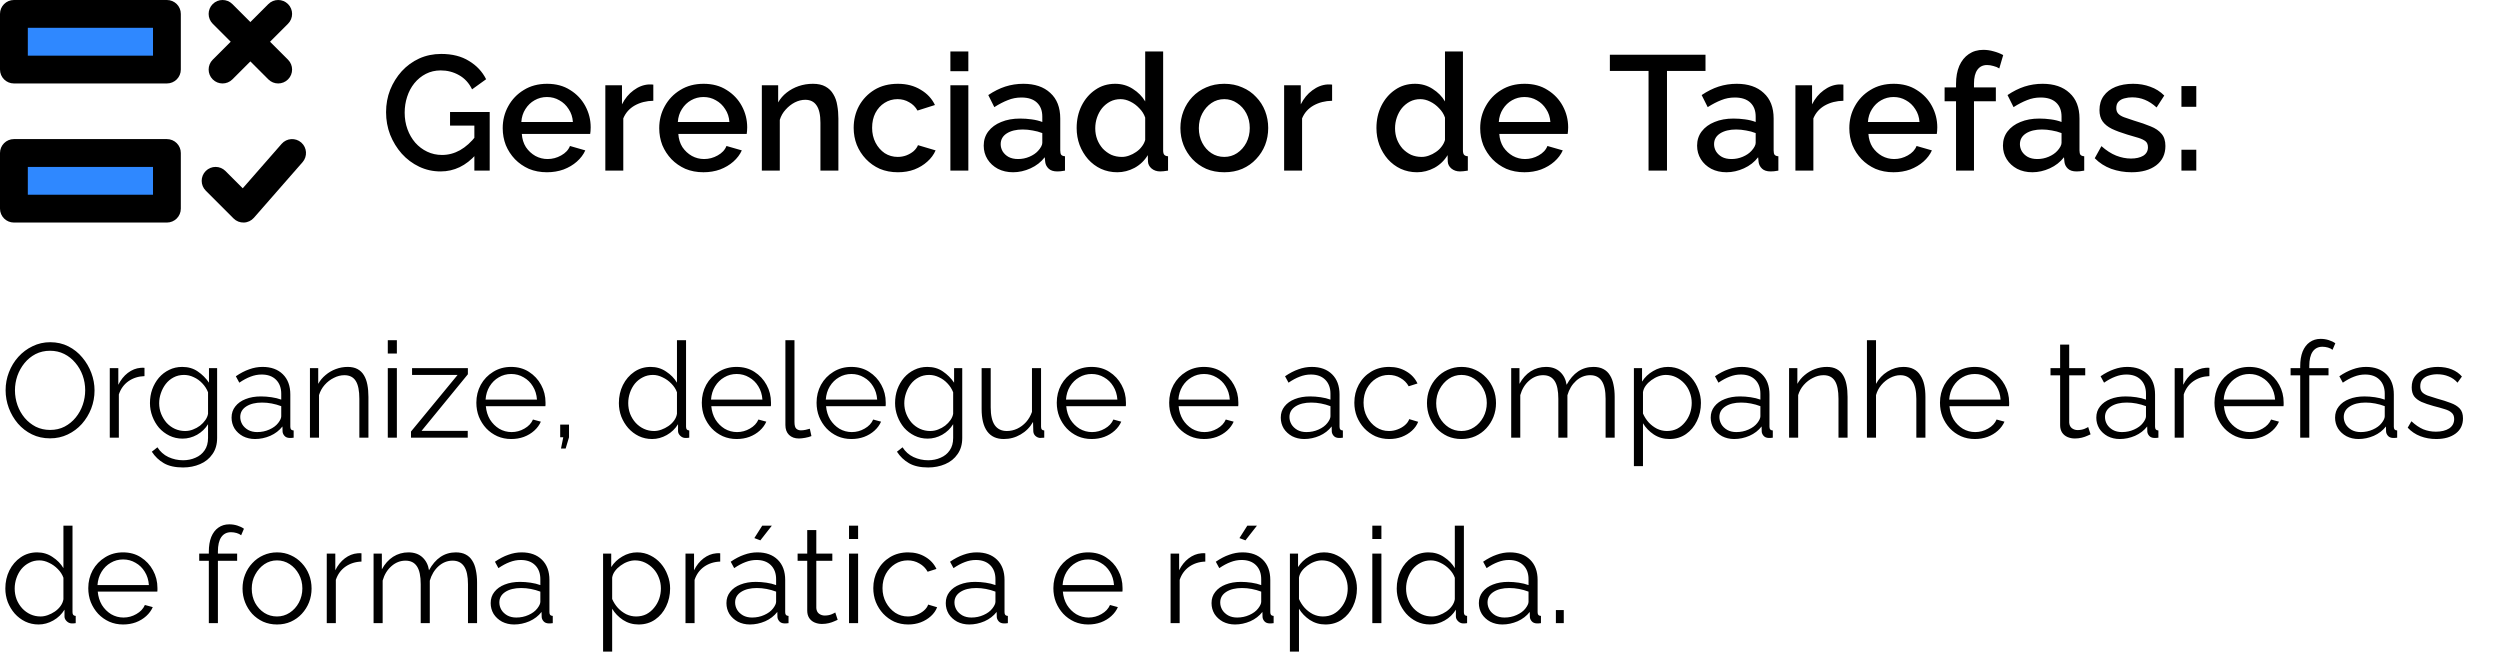
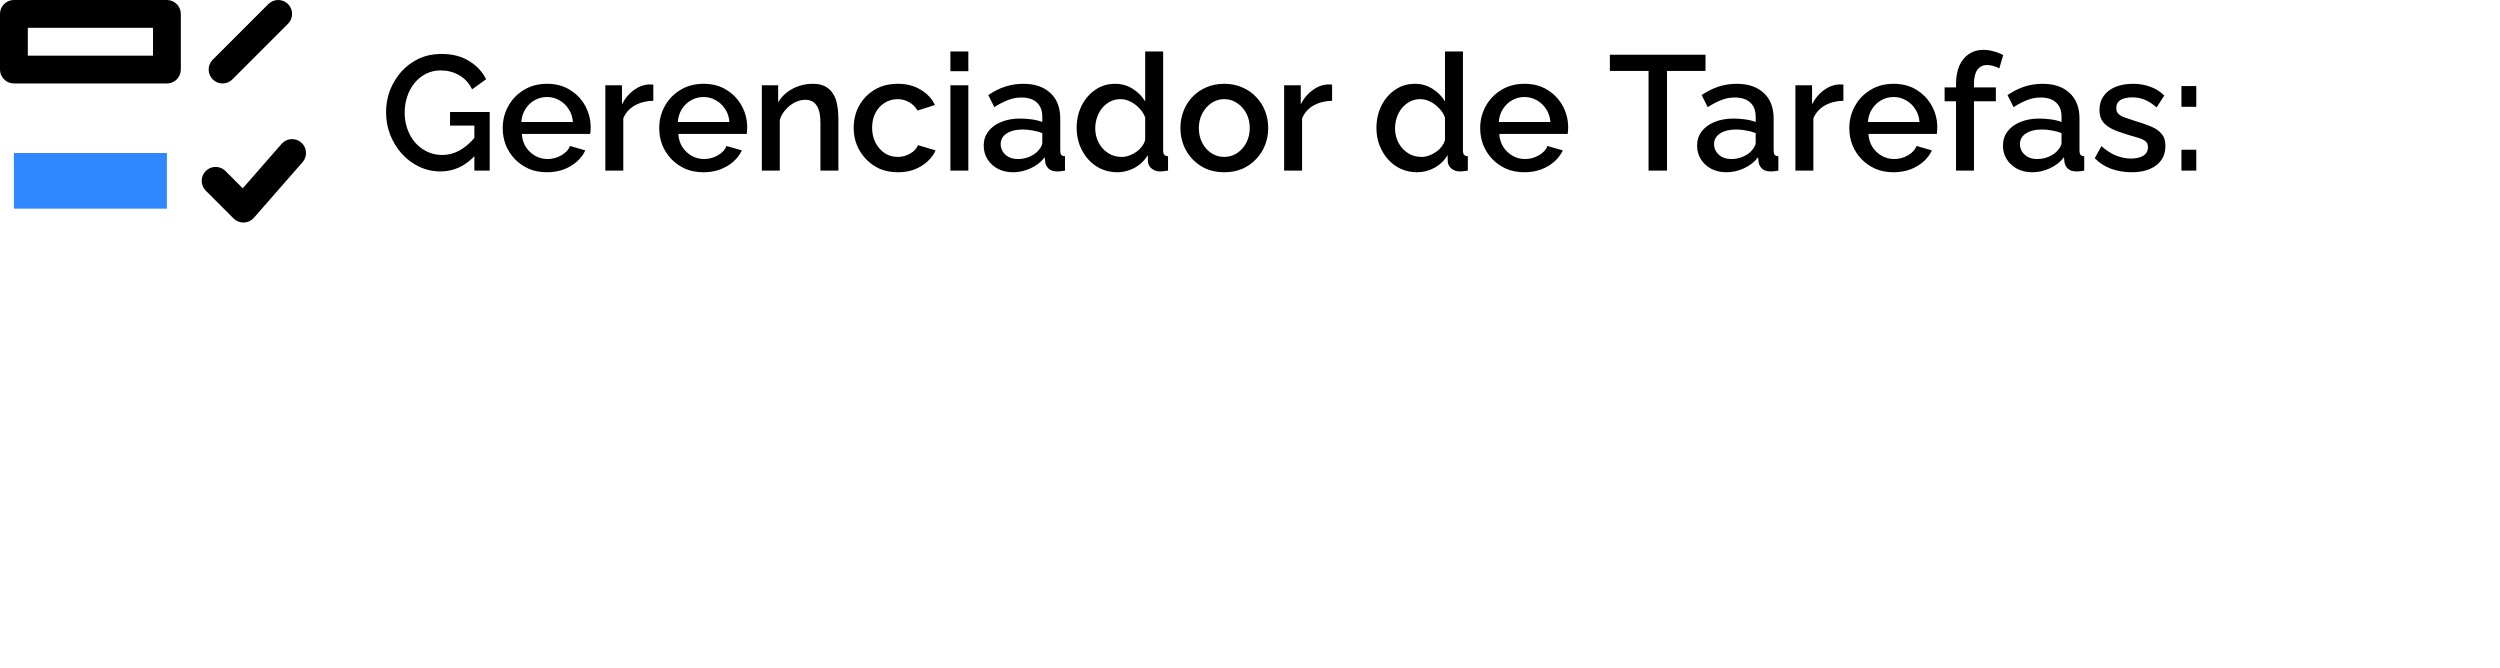
<svg xmlns="http://www.w3.org/2000/svg" width="337" height="90" viewBox="0 0 337 90" fill="none">
-   <path fill-rule="evenodd" clip-rule="evenodd" d="M28.674 0.549C29.406 -0.183 30.594 -0.183 31.326 0.549L38.826 8.049C39.558 8.781 39.558 9.969 38.826 10.701C38.094 11.433 36.906 11.433 36.174 10.701L28.674 3.201C27.942 2.469 27.942 1.281 28.674 0.549Z" fill="black" />
  <path fill-rule="evenodd" clip-rule="evenodd" d="M38.826 0.549C39.558 1.281 39.558 2.469 38.826 3.201L31.326 10.701C30.594 11.433 29.406 11.433 28.674 10.701C27.942 9.969 27.942 8.781 28.674 8.049L36.174 0.549C36.906 -0.183 38.094 -0.183 38.826 0.549Z" fill="black" />
  <path fill-rule="evenodd" clip-rule="evenodd" d="M40.61 19.214C41.389 19.896 41.468 21.08 40.786 21.86L34.224 29.36C33.882 29.75 33.394 29.982 32.875 29.999C32.356 30.016 31.854 29.818 31.487 29.451L27.737 25.701C27.004 24.969 27.004 23.781 27.737 23.049C28.469 22.317 29.656 22.317 30.388 23.049L32.721 25.382L37.964 19.39C38.646 18.611 39.83 18.532 40.61 19.214Z" fill="black" />
-   <path d="M1.875 1.875H22.5V9.375H1.875V1.875Z" fill="#2F88FF" />
  <path fill-rule="evenodd" clip-rule="evenodd" d="M0 1.875C0 0.839 0.839 0 1.875 0H22.5C23.536 0 24.375 0.839 24.375 1.875V9.375C24.375 10.411 23.536 11.25 22.5 11.25H1.875C0.839 11.25 0 10.411 0 9.375V1.875ZM3.75 3.75V7.5H20.625V3.75H3.75Z" fill="black" />
  <path d="M1.875 20.625H22.5V28.125H1.875V20.625Z" fill="#2F88FF" />
-   <path fill-rule="evenodd" clip-rule="evenodd" d="M0 20.625C0 19.59 0.839 18.75 1.875 18.75H22.5C23.536 18.75 24.375 19.59 24.375 20.625V28.125C24.375 29.161 23.536 30 22.5 30H1.875C0.839 30 0 29.161 0 28.125V20.625ZM3.75 22.5V26.25H20.625V22.5H3.75Z" fill="black" />
  <path d="M59.39 23.11C58.363 23.11 57.403 22.897 56.508 22.472C55.613 22.047 54.829 21.46 54.154 20.712C53.494 19.964 52.973 19.113 52.592 18.16C52.225 17.207 52.042 16.195 52.042 15.124C52.042 14.053 52.225 13.049 52.592 12.11C52.973 11.171 53.494 10.335 54.154 9.602C54.829 8.869 55.613 8.297 56.508 7.886C57.417 7.475 58.407 7.27 59.478 7.27C60.959 7.27 62.206 7.585 63.218 8.216C64.245 8.832 65.015 9.653 65.528 10.68L63.636 12.044C63.225 11.193 62.639 10.555 61.876 10.13C61.128 9.705 60.307 9.492 59.412 9.492C58.679 9.492 58.011 9.646 57.41 9.954C56.809 10.262 56.288 10.687 55.848 11.23C55.423 11.758 55.1 12.367 54.88 13.056C54.66 13.731 54.55 14.442 54.55 15.19C54.55 15.982 54.675 16.723 54.924 17.412C55.173 18.101 55.525 18.71 55.98 19.238C56.435 19.751 56.97 20.155 57.586 20.448C58.202 20.741 58.869 20.888 59.588 20.888C60.439 20.888 61.245 20.675 62.008 20.25C62.785 19.81 63.511 19.157 64.186 18.292V20.8C62.822 22.34 61.223 23.11 59.39 23.11ZM63.944 16.928H60.666V15.102H66.012V23H63.944V16.928ZM73.728 23.22C72.834 23.22 72.02 23.066 71.287 22.758C70.568 22.435 69.945 22.003 69.416 21.46C68.888 20.903 68.478 20.272 68.184 19.568C67.906 18.849 67.766 18.087 67.766 17.28C67.766 16.195 68.016 15.205 68.514 14.31C69.013 13.401 69.71 12.675 70.605 12.132C71.499 11.575 72.548 11.296 73.751 11.296C74.953 11.296 75.987 11.575 76.853 12.132C77.733 12.675 78.415 13.393 78.898 14.288C79.382 15.183 79.624 16.143 79.624 17.17C79.624 17.346 79.617 17.515 79.603 17.676C79.588 17.823 79.573 17.947 79.558 18.05H70.341C70.385 18.725 70.568 19.319 70.891 19.832C71.228 20.331 71.653 20.727 72.166 21.02C72.68 21.299 73.23 21.438 73.817 21.438C74.462 21.438 75.07 21.277 75.642 20.954C76.229 20.631 76.625 20.206 76.831 19.678L78.898 20.272C78.649 20.829 78.268 21.335 77.754 21.79C77.256 22.23 76.662 22.582 75.972 22.846C75.283 23.095 74.535 23.22 73.728 23.22ZM70.275 16.444H77.227C77.183 15.784 76.992 15.205 76.654 14.706C76.332 14.193 75.914 13.797 75.4 13.518C74.902 13.225 74.344 13.078 73.728 13.078C73.127 13.078 72.57 13.225 72.056 13.518C71.558 13.797 71.147 14.193 70.825 14.706C70.502 15.205 70.319 15.784 70.275 16.444ZM88.067 13.584C87.128 13.599 86.292 13.811 85.558 14.222C84.84 14.633 84.326 15.212 84.019 15.96V23H81.599V11.494H83.843V14.068C84.239 13.276 84.759 12.645 85.404 12.176C86.05 11.692 86.732 11.428 87.451 11.384C87.597 11.384 87.715 11.384 87.802 11.384C87.905 11.384 87.993 11.391 88.067 11.406V13.584ZM94.826 23.22C93.931 23.22 93.118 23.066 92.384 22.758C91.665 22.435 91.042 22.003 90.514 21.46C89.986 20.903 89.576 20.272 89.282 19.568C89.004 18.849 88.864 18.087 88.864 17.28C88.864 16.195 89.114 15.205 89.612 14.31C90.111 13.401 90.808 12.675 91.702 12.132C92.597 11.575 93.645 11.296 94.848 11.296C96.051 11.296 97.085 11.575 97.95 12.132C98.83 12.675 99.512 13.393 99.996 14.288C100.48 15.183 100.722 16.143 100.722 17.17C100.722 17.346 100.715 17.515 100.7 17.676C100.685 17.823 100.671 17.947 100.656 18.05H91.438C91.482 18.725 91.665 19.319 91.988 19.832C92.326 20.331 92.751 20.727 93.264 21.02C93.778 21.299 94.328 21.438 94.914 21.438C95.559 21.438 96.168 21.277 96.74 20.954C97.327 20.631 97.723 20.206 97.928 19.678L99.996 20.272C99.747 20.829 99.365 21.335 98.852 21.79C98.353 22.23 97.76 22.582 97.07 22.846C96.381 23.095 95.633 23.22 94.826 23.22ZM91.372 16.444H98.324C98.28 15.784 98.09 15.205 97.752 14.706C97.43 14.193 97.011 13.797 96.498 13.518C95.999 13.225 95.442 13.078 94.826 13.078C94.225 13.078 93.668 13.225 93.154 13.518C92.656 13.797 92.245 14.193 91.922 14.706C91.6 15.205 91.416 15.784 91.372 16.444ZM113.014 23H110.594V16.554C110.594 15.483 110.418 14.699 110.066 14.2C109.729 13.701 109.223 13.452 108.548 13.452C108.079 13.452 107.609 13.569 107.14 13.804C106.685 14.039 106.275 14.361 105.908 14.772C105.541 15.168 105.277 15.63 105.116 16.158V23H102.696V11.494H104.896V13.804C105.189 13.291 105.571 12.851 106.04 12.484C106.524 12.103 107.067 11.809 107.668 11.604C108.269 11.399 108.907 11.296 109.582 11.296C110.271 11.296 110.836 11.421 111.276 11.67C111.731 11.919 112.083 12.264 112.332 12.704C112.596 13.129 112.772 13.628 112.86 14.2C112.963 14.757 113.014 15.351 113.014 15.982V23ZM121.037 23.22C120.142 23.22 119.328 23.066 118.595 22.758C117.876 22.435 117.253 21.995 116.725 21.438C116.197 20.881 115.786 20.243 115.493 19.524C115.214 18.805 115.075 18.043 115.075 17.236C115.075 16.151 115.317 15.161 115.801 14.266C116.3 13.371 116.989 12.653 117.869 12.11C118.764 11.567 119.82 11.296 121.037 11.296C122.21 11.296 123.23 11.56 124.095 12.088C124.975 12.601 125.62 13.291 126.031 14.156L123.677 14.904C123.413 14.42 123.039 14.046 122.555 13.782C122.086 13.503 121.565 13.364 120.993 13.364C120.348 13.364 119.761 13.533 119.233 13.87C118.72 14.193 118.309 14.647 118.001 15.234C117.708 15.806 117.561 16.473 117.561 17.236C117.561 17.969 117.715 18.637 118.023 19.238C118.331 19.825 118.742 20.294 119.255 20.646C119.783 20.983 120.37 21.152 121.015 21.152C121.411 21.152 121.792 21.086 122.159 20.954C122.54 20.807 122.87 20.617 123.149 20.382C123.428 20.133 123.626 19.861 123.743 19.568L126.119 20.272C125.87 20.844 125.496 21.35 124.997 21.79C124.513 22.23 123.934 22.582 123.259 22.846C122.599 23.095 121.858 23.22 121.037 23.22ZM128.112 23V11.494H130.532V23H128.112ZM128.112 9.602V6.94H130.532V9.602H128.112ZM132.604 19.634C132.604 18.901 132.81 18.263 133.22 17.72C133.646 17.163 134.225 16.737 134.958 16.444C135.692 16.136 136.542 15.982 137.51 15.982C138.024 15.982 138.544 16.019 139.072 16.092C139.615 16.165 140.092 16.283 140.502 16.444V15.718C140.502 14.911 140.26 14.281 139.776 13.826C139.292 13.371 138.596 13.144 137.686 13.144C137.041 13.144 136.432 13.261 135.86 13.496C135.288 13.716 134.68 14.031 134.034 14.442L133.22 12.814C133.983 12.301 134.746 11.919 135.508 11.67C136.286 11.421 137.1 11.296 137.95 11.296C139.49 11.296 140.7 11.707 141.58 12.528C142.475 13.335 142.922 14.486 142.922 15.982V20.272C142.922 20.551 142.966 20.749 143.054 20.866C143.157 20.983 143.326 21.049 143.56 21.064V23C143.34 23.044 143.142 23.073 142.966 23.088C142.79 23.103 142.644 23.11 142.526 23.11C142.013 23.11 141.624 22.985 141.36 22.736C141.096 22.487 140.942 22.193 140.898 21.856L140.832 21.196C140.334 21.841 139.696 22.34 138.918 22.692C138.141 23.044 137.356 23.22 136.564 23.22C135.802 23.22 135.12 23.066 134.518 22.758C133.917 22.435 133.448 22.003 133.11 21.46C132.773 20.917 132.604 20.309 132.604 19.634ZM139.93 20.338C140.106 20.147 140.246 19.957 140.348 19.766C140.451 19.575 140.502 19.407 140.502 19.26V17.94C140.092 17.779 139.659 17.661 139.204 17.588C138.75 17.5 138.302 17.456 137.862 17.456C136.982 17.456 136.264 17.632 135.706 17.984C135.164 18.336 134.892 18.82 134.892 19.436C134.892 19.773 134.98 20.096 135.156 20.404C135.347 20.712 135.611 20.961 135.948 21.152C136.3 21.343 136.733 21.438 137.246 21.438C137.774 21.438 138.28 21.335 138.764 21.13C139.248 20.925 139.637 20.661 139.93 20.338ZM145.132 17.258C145.132 16.158 145.352 15.161 145.792 14.266C146.247 13.357 146.863 12.638 147.64 12.11C148.418 11.567 149.312 11.296 150.324 11.296C151.204 11.296 151.996 11.523 152.7 11.978C153.419 12.433 153.976 12.997 154.372 13.672V6.94H156.792V20.272C156.792 20.551 156.844 20.749 156.946 20.866C157.049 20.983 157.218 21.049 157.452 21.064V23C156.998 23.073 156.646 23.11 156.396 23.11C155.942 23.11 155.553 22.978 155.23 22.714C154.922 22.45 154.761 22.135 154.746 21.768L154.724 20.91C154.284 21.643 153.69 22.215 152.942 22.626C152.194 23.022 151.417 23.22 150.61 23.22C149.818 23.22 149.085 23.066 148.41 22.758C147.75 22.45 147.171 22.017 146.672 21.46C146.188 20.903 145.807 20.265 145.528 19.546C145.264 18.827 145.132 18.065 145.132 17.258ZM154.372 18.864V15.85C154.211 15.381 153.947 14.963 153.58 14.596C153.228 14.215 152.825 13.914 152.37 13.694C151.93 13.474 151.49 13.364 151.05 13.364C150.537 13.364 150.068 13.474 149.642 13.694C149.232 13.914 148.872 14.207 148.564 14.574C148.271 14.941 148.044 15.359 147.882 15.828C147.721 16.297 147.64 16.789 147.64 17.302C147.64 17.83 147.728 18.329 147.904 18.798C148.08 19.253 148.33 19.663 148.652 20.03C148.99 20.382 149.371 20.661 149.796 20.866C150.236 21.057 150.713 21.152 151.226 21.152C151.549 21.152 151.872 21.093 152.194 20.976C152.532 20.859 152.847 20.697 153.14 20.492C153.448 20.287 153.705 20.045 153.91 19.766C154.13 19.487 154.284 19.187 154.372 18.864ZM165.036 23.22C164.127 23.22 163.313 23.066 162.594 22.758C161.875 22.435 161.252 21.995 160.724 21.438C160.211 20.881 159.815 20.25 159.536 19.546C159.257 18.827 159.118 18.065 159.118 17.258C159.118 16.451 159.257 15.689 159.536 14.97C159.815 14.251 160.211 13.621 160.724 13.078C161.252 12.521 161.875 12.088 162.594 11.78C163.327 11.457 164.141 11.296 165.036 11.296C165.931 11.296 166.737 11.457 167.456 11.78C168.189 12.088 168.813 12.521 169.326 13.078C169.854 13.621 170.257 14.251 170.536 14.97C170.815 15.689 170.954 16.451 170.954 17.258C170.954 18.065 170.815 18.827 170.536 19.546C170.257 20.25 169.854 20.881 169.326 21.438C168.813 21.995 168.189 22.435 167.456 22.758C166.737 23.066 165.931 23.22 165.036 23.22ZM161.604 17.28C161.604 18.013 161.758 18.673 162.066 19.26C162.374 19.847 162.785 20.309 163.298 20.646C163.811 20.983 164.391 21.152 165.036 21.152C165.667 21.152 166.239 20.983 166.752 20.646C167.28 20.294 167.698 19.825 168.006 19.238C168.314 18.637 168.468 17.977 168.468 17.258C168.468 16.525 168.314 15.865 168.006 15.278C167.698 14.691 167.28 14.229 166.752 13.892C166.239 13.54 165.667 13.364 165.036 13.364C164.391 13.364 163.811 13.54 163.298 13.892C162.785 14.244 162.374 14.713 162.066 15.3C161.758 15.872 161.604 16.532 161.604 17.28ZM179.568 13.584C178.63 13.599 177.794 13.811 177.06 14.222C176.342 14.633 175.828 15.212 175.52 15.96V23H173.1V11.494H175.344V14.068C175.74 13.276 176.261 12.645 176.906 12.176C177.552 11.692 178.234 11.428 178.952 11.384C179.099 11.384 179.216 11.384 179.304 11.384C179.407 11.384 179.495 11.391 179.568 11.406V13.584ZM185.544 17.258C185.544 16.158 185.764 15.161 186.204 14.266C186.659 13.357 187.275 12.638 188.052 12.11C188.83 11.567 189.724 11.296 190.736 11.296C191.616 11.296 192.408 11.523 193.112 11.978C193.831 12.433 194.388 12.997 194.784 13.672V6.94H197.204V20.272C197.204 20.551 197.256 20.749 197.358 20.866C197.461 20.983 197.63 21.049 197.864 21.064V23C197.41 23.073 197.058 23.11 196.808 23.11C196.354 23.11 195.965 22.978 195.642 22.714C195.334 22.45 195.173 22.135 195.158 21.768L195.136 20.91C194.696 21.643 194.102 22.215 193.354 22.626C192.606 23.022 191.829 23.22 191.022 23.22C190.23 23.22 189.497 23.066 188.822 22.758C188.162 22.45 187.583 22.017 187.084 21.46C186.6 20.903 186.219 20.265 185.94 19.546C185.676 18.827 185.544 18.065 185.544 17.258ZM194.784 18.864V15.85C194.623 15.381 194.359 14.963 193.992 14.596C193.64 14.215 193.237 13.914 192.782 13.694C192.342 13.474 191.902 13.364 191.462 13.364C190.949 13.364 190.48 13.474 190.054 13.694C189.644 13.914 189.284 14.207 188.976 14.574C188.683 14.941 188.456 15.359 188.294 15.828C188.133 16.297 188.052 16.789 188.052 17.302C188.052 17.83 188.14 18.329 188.316 18.798C188.492 19.253 188.742 19.663 189.064 20.03C189.402 20.382 189.783 20.661 190.208 20.866C190.648 21.057 191.125 21.152 191.638 21.152C191.961 21.152 192.284 21.093 192.606 20.976C192.944 20.859 193.259 20.697 193.552 20.492C193.86 20.287 194.117 20.045 194.322 19.766C194.542 19.487 194.696 19.187 194.784 18.864ZM205.492 23.22C204.598 23.22 203.784 23.066 203.05 22.758C202.332 22.435 201.708 22.003 201.18 21.46C200.652 20.903 200.242 20.272 199.948 19.568C199.67 18.849 199.53 18.087 199.53 17.28C199.53 16.195 199.78 15.205 200.278 14.31C200.777 13.401 201.474 12.675 202.368 12.132C203.263 11.575 204.312 11.296 205.514 11.296C206.717 11.296 207.751 11.575 208.616 12.132C209.496 12.675 210.178 13.393 210.662 14.288C211.146 15.183 211.388 16.143 211.388 17.17C211.388 17.346 211.381 17.515 211.366 17.676C211.352 17.823 211.337 17.947 211.322 18.05H202.104C202.148 18.725 202.332 19.319 202.654 19.832C202.992 20.331 203.417 20.727 203.93 21.02C204.444 21.299 204.994 21.438 205.58 21.438C206.226 21.438 206.834 21.277 207.406 20.954C207.993 20.631 208.389 20.206 208.594 19.678L210.662 20.272C210.413 20.829 210.032 21.335 209.518 21.79C209.02 22.23 208.426 22.582 207.736 22.846C207.047 23.095 206.299 23.22 205.492 23.22ZM202.038 16.444H208.99C208.946 15.784 208.756 15.205 208.418 14.706C208.096 14.193 207.678 13.797 207.164 13.518C206.666 13.225 206.108 13.078 205.492 13.078C204.891 13.078 204.334 13.225 203.82 13.518C203.322 13.797 202.911 14.193 202.588 14.706C202.266 15.205 202.082 15.784 202.038 16.444ZM229.902 9.558H224.71V23H222.224V9.558H217.01V7.38H229.902V9.558ZM228.768 19.634C228.768 18.901 228.974 18.263 229.384 17.72C229.81 17.163 230.389 16.737 231.122 16.444C231.856 16.136 232.706 15.982 233.674 15.982C234.188 15.982 234.708 16.019 235.236 16.092C235.779 16.165 236.256 16.283 236.666 16.444V15.718C236.666 14.911 236.424 14.281 235.94 13.826C235.456 13.371 234.76 13.144 233.85 13.144C233.205 13.144 232.596 13.261 232.024 13.496C231.452 13.716 230.844 14.031 230.198 14.442L229.384 12.814C230.147 12.301 230.91 11.919 231.672 11.67C232.45 11.421 233.264 11.296 234.114 11.296C235.654 11.296 236.864 11.707 237.744 12.528C238.639 13.335 239.086 14.486 239.086 15.982V20.272C239.086 20.551 239.13 20.749 239.218 20.866C239.321 20.983 239.49 21.049 239.724 21.064V23C239.504 23.044 239.306 23.073 239.13 23.088C238.954 23.103 238.808 23.11 238.69 23.11C238.177 23.11 237.788 22.985 237.524 22.736C237.26 22.487 237.106 22.193 237.062 21.856L236.996 21.196C236.498 21.841 235.86 22.34 235.082 22.692C234.305 23.044 233.52 23.22 232.728 23.22C231.966 23.22 231.284 23.066 230.682 22.758C230.081 22.435 229.612 22.003 229.274 21.46C228.937 20.917 228.768 20.309 228.768 19.634ZM236.094 20.338C236.27 20.147 236.41 19.957 236.512 19.766C236.615 19.575 236.666 19.407 236.666 19.26V17.94C236.256 17.779 235.823 17.661 235.368 17.588C234.914 17.5 234.466 17.456 234.026 17.456C233.146 17.456 232.428 17.632 231.87 17.984C231.328 18.336 231.056 18.82 231.056 19.436C231.056 19.773 231.144 20.096 231.32 20.404C231.511 20.712 231.775 20.961 232.112 21.152C232.464 21.343 232.897 21.438 233.41 21.438C233.938 21.438 234.444 21.335 234.928 21.13C235.412 20.925 235.801 20.661 236.094 20.338ZM248.49 13.584C247.552 13.599 246.716 13.811 245.982 14.222C245.264 14.633 244.75 15.212 244.442 15.96V23H242.022V11.494H244.266V14.068C244.662 13.276 245.183 12.645 245.828 12.176C246.474 11.692 247.156 11.428 247.874 11.384C248.021 11.384 248.138 11.384 248.226 11.384C248.329 11.384 248.417 11.391 248.49 11.406V13.584ZM255.25 23.22C254.355 23.22 253.541 23.066 252.808 22.758C252.089 22.435 251.466 22.003 250.938 21.46C250.41 20.903 249.999 20.272 249.706 19.568C249.427 18.849 249.288 18.087 249.288 17.28C249.288 16.195 249.537 15.205 250.036 14.31C250.535 13.401 251.231 12.675 252.126 12.132C253.021 11.575 254.069 11.296 255.272 11.296C256.475 11.296 257.509 11.575 258.374 12.132C259.254 12.675 259.936 13.393 260.42 14.288C260.904 15.183 261.146 16.143 261.146 17.17C261.146 17.346 261.139 17.515 261.124 17.676C261.109 17.823 261.095 17.947 261.08 18.05H251.862C251.906 18.725 252.089 19.319 252.412 19.832C252.749 20.331 253.175 20.727 253.688 21.02C254.201 21.299 254.751 21.438 255.338 21.438C255.983 21.438 256.592 21.277 257.164 20.954C257.751 20.631 258.147 20.206 258.352 19.678L260.42 20.272C260.171 20.829 259.789 21.335 259.276 21.79C258.777 22.23 258.183 22.582 257.494 22.846C256.805 23.095 256.057 23.22 255.25 23.22ZM251.796 16.444H258.748C258.704 15.784 258.513 15.205 258.176 14.706C257.853 14.193 257.435 13.797 256.922 13.518C256.423 13.225 255.866 13.078 255.25 13.078C254.649 13.078 254.091 13.225 253.578 13.518C253.079 13.797 252.669 14.193 252.346 14.706C252.023 15.205 251.84 15.784 251.796 16.444ZM263.673 23V13.65H262.133V11.78H263.673V11.318C263.673 10.379 263.819 9.565 264.113 8.876C264.421 8.187 264.846 7.659 265.389 7.292C265.946 6.911 266.599 6.72 267.347 6.72C267.816 6.72 268.278 6.786 268.733 6.918C269.187 7.035 269.62 7.204 270.031 7.424L269.503 9.228C269.283 9.081 269.019 8.971 268.711 8.898C268.417 8.81 268.131 8.766 267.853 8.766C267.295 8.766 266.863 8.979 266.555 9.404C266.247 9.829 266.093 10.445 266.093 11.252V11.78H269.041V13.65H266.093V23H263.673ZM269.997 19.634C269.997 18.901 270.202 18.263 270.613 17.72C271.038 17.163 271.618 16.737 272.351 16.444C273.084 16.136 273.935 15.982 274.903 15.982C275.416 15.982 275.937 16.019 276.465 16.092C277.008 16.165 277.484 16.283 277.895 16.444V15.718C277.895 14.911 277.653 14.281 277.169 13.826C276.685 13.371 275.988 13.144 275.079 13.144C274.434 13.144 273.825 13.261 273.253 13.496C272.681 13.716 272.072 14.031 271.427 14.442L270.613 12.814C271.376 12.301 272.138 11.919 272.901 11.67C273.678 11.421 274.492 11.296 275.343 11.296C276.883 11.296 278.093 11.707 278.973 12.528C279.868 13.335 280.315 14.486 280.315 15.982V20.272C280.315 20.551 280.359 20.749 280.447 20.866C280.55 20.983 280.718 21.049 280.953 21.064V23C280.733 23.044 280.535 23.073 280.359 23.088C280.183 23.103 280.036 23.11 279.919 23.11C279.406 23.11 279.017 22.985 278.753 22.736C278.489 22.487 278.335 22.193 278.291 21.856L278.225 21.196C277.726 21.841 277.088 22.34 276.311 22.692C275.534 23.044 274.749 23.22 273.957 23.22C273.194 23.22 272.512 23.066 271.911 22.758C271.31 22.435 270.84 22.003 270.503 21.46C270.166 20.917 269.997 20.309 269.997 19.634ZM277.323 20.338C277.499 20.147 277.638 19.957 277.741 19.766C277.844 19.575 277.895 19.407 277.895 19.26V17.94C277.484 17.779 277.052 17.661 276.597 17.588C276.142 17.5 275.695 17.456 275.255 17.456C274.375 17.456 273.656 17.632 273.099 17.984C272.556 18.336 272.285 18.82 272.285 19.436C272.285 19.773 272.373 20.096 272.549 20.404C272.74 20.712 273.004 20.961 273.341 21.152C273.693 21.343 274.126 21.438 274.639 21.438C275.167 21.438 275.673 21.335 276.157 21.13C276.641 20.925 277.03 20.661 277.323 20.338ZM287.343 23.22C286.375 23.22 285.458 23.066 284.593 22.758C283.727 22.435 282.987 21.959 282.371 21.328L283.273 19.7C283.933 20.287 284.593 20.712 285.253 20.976C285.927 21.24 286.595 21.372 287.255 21.372C287.929 21.372 288.479 21.247 288.905 20.998C289.33 20.734 289.543 20.353 289.543 19.854C289.543 19.487 289.433 19.216 289.213 19.04C288.993 18.864 288.67 18.71 288.245 18.578C287.834 18.446 287.335 18.299 286.749 18.138C285.927 17.889 285.238 17.632 284.681 17.368C284.123 17.089 283.705 16.752 283.427 16.356C283.148 15.96 283.009 15.454 283.009 14.838C283.009 14.09 283.199 13.452 283.581 12.924C283.962 12.396 284.49 11.993 285.165 11.714C285.854 11.435 286.646 11.296 287.541 11.296C288.377 11.296 289.147 11.428 289.851 11.692C290.569 11.941 291.2 12.337 291.743 12.88L290.709 14.486C290.195 14.017 289.667 13.672 289.125 13.452C288.597 13.232 288.025 13.122 287.409 13.122C287.057 13.122 286.719 13.166 286.397 13.254C286.074 13.327 285.803 13.474 285.583 13.694C285.377 13.899 285.275 14.193 285.275 14.574C285.275 14.882 285.363 15.131 285.539 15.322C285.715 15.513 285.979 15.674 286.331 15.806C286.683 15.938 287.115 16.085 287.629 16.246C288.523 16.51 289.286 16.774 289.917 17.038C290.547 17.287 291.031 17.617 291.369 18.028C291.721 18.424 291.897 18.974 291.897 19.678C291.897 20.793 291.479 21.665 290.643 22.296C289.821 22.912 288.721 23.22 287.343 23.22ZM294.057 14.398V11.604H296.059V14.398H294.057ZM294.057 23V20.184H296.059V23H294.057Z" fill="black" />
-   <path d="M6.75 59.09C5.85 59.09 5.034 58.91 4.302 58.55C3.57 58.19 2.94 57.704 2.412 57.092C1.884 56.468 1.476 55.772 1.188 55.004C0.9 54.224 0.756 53.426 0.756 52.61C0.756 51.758 0.906 50.948 1.206 50.18C1.506 49.4 1.926 48.71 2.466 48.11C3.018 47.498 3.66 47.018 4.392 46.67C5.124 46.31 5.916 46.13 6.768 46.13C7.668 46.13 8.484 46.316 9.216 46.688C9.948 47.06 10.572 47.558 11.088 48.182C11.616 48.806 12.024 49.502 12.312 50.27C12.6 51.038 12.744 51.824 12.744 52.628C12.744 53.48 12.594 54.296 12.294 55.076C11.994 55.844 11.574 56.534 11.034 57.146C10.494 57.746 9.858 58.22 9.126 58.568C8.394 58.916 7.602 59.09 6.75 59.09ZM2.016 52.61C2.016 53.306 2.13 53.978 2.358 54.626C2.586 55.262 2.91 55.832 3.33 56.336C3.75 56.828 4.248 57.224 4.824 57.524C5.412 57.812 6.054 57.956 6.75 57.956C7.482 57.956 8.136 57.806 8.712 57.506C9.3 57.194 9.798 56.786 10.206 56.282C10.626 55.766 10.944 55.19 11.16 54.554C11.376 53.918 11.484 53.27 11.484 52.61C11.484 51.914 11.37 51.248 11.142 50.612C10.914 49.976 10.584 49.406 10.152 48.902C9.732 48.398 9.234 48.002 8.658 47.714C8.082 47.426 7.446 47.282 6.75 47.282C6.03 47.282 5.376 47.432 4.788 47.732C4.212 48.032 3.714 48.44 3.294 48.956C2.886 49.46 2.568 50.03 2.34 50.666C2.124 51.302 2.016 51.95 2.016 52.61ZM19.477 50.702C18.661 50.726 17.941 50.954 17.317 51.386C16.705 51.818 16.273 52.412 16.021 53.168V59H14.797V49.622H15.949V51.872C16.273 51.212 16.699 50.678 17.227 50.27C17.767 49.862 18.337 49.634 18.937 49.586C19.057 49.574 19.159 49.568 19.243 49.568C19.339 49.568 19.417 49.574 19.477 49.586V50.702ZM24.606 59.126C23.97 59.126 23.382 58.994 22.842 58.73C22.302 58.466 21.834 58.112 21.438 57.668C21.054 57.212 20.754 56.696 20.538 56.12C20.322 55.544 20.214 54.95 20.214 54.338C20.214 53.678 20.316 53.06 20.52 52.484C20.736 51.896 21.036 51.374 21.42 50.918C21.816 50.462 22.278 50.108 22.806 49.856C23.334 49.592 23.922 49.46 24.57 49.46C25.374 49.46 26.07 49.664 26.658 50.072C27.258 50.48 27.762 50.984 28.17 51.584V49.622H29.268V59.036C29.268 59.9 29.058 60.626 28.638 61.214C28.23 61.814 27.672 62.264 26.964 62.564C26.268 62.864 25.506 63.014 24.678 63.014C23.61 63.014 22.746 62.822 22.086 62.438C21.426 62.054 20.886 61.538 20.466 60.89L21.222 60.296C21.594 60.884 22.086 61.322 22.698 61.61C23.322 61.898 23.982 62.042 24.678 62.042C25.29 62.042 25.848 61.928 26.352 61.7C26.868 61.484 27.276 61.154 27.576 60.71C27.888 60.266 28.044 59.708 28.044 59.036V57.182C27.684 57.77 27.192 58.244 26.568 58.604C25.944 58.952 25.29 59.126 24.606 59.126ZM24.948 58.1C25.32 58.1 25.674 58.034 26.01 57.902C26.358 57.77 26.676 57.596 26.964 57.38C27.252 57.152 27.492 56.9 27.684 56.624C27.876 56.348 27.996 56.066 28.044 55.778V52.88C27.864 52.424 27.606 52.022 27.27 51.674C26.934 51.314 26.55 51.038 26.118 50.846C25.698 50.642 25.26 50.54 24.804 50.54C24.276 50.54 23.802 50.654 23.382 50.882C22.974 51.098 22.626 51.392 22.338 51.764C22.062 52.124 21.846 52.532 21.69 52.988C21.534 53.444 21.456 53.9 21.456 54.356C21.456 54.86 21.546 55.34 21.726 55.796C21.906 56.24 22.152 56.642 22.464 57.002C22.788 57.35 23.16 57.62 23.58 57.812C24.012 58.004 24.468 58.1 24.948 58.1ZM31.215 56.3C31.215 55.712 31.383 55.208 31.719 54.788C32.055 54.356 32.517 54.026 33.105 53.798C33.705 53.558 34.395 53.438 35.175 53.438C35.631 53.438 36.105 53.474 36.597 53.546C37.089 53.618 37.527 53.726 37.911 53.87V53.078C37.911 52.286 37.677 51.656 37.209 51.188C36.741 50.72 36.093 50.486 35.265 50.486C34.761 50.486 34.263 50.582 33.771 50.774C33.291 50.954 32.787 51.224 32.259 51.584L31.791 50.72C32.403 50.3 33.003 49.988 33.591 49.784C34.179 49.568 34.779 49.46 35.391 49.46C36.543 49.46 37.455 49.79 38.127 50.45C38.799 51.11 39.135 52.022 39.135 53.186V57.524C39.135 57.692 39.171 57.818 39.243 57.902C39.315 57.974 39.429 58.016 39.585 58.028V59C39.453 59.012 39.339 59.024 39.243 59.036C39.147 59.048 39.075 59.048 39.027 59.036C38.727 59.024 38.499 58.928 38.343 58.748C38.187 58.568 38.103 58.376 38.091 58.172L38.073 57.488C37.653 58.028 37.107 58.448 36.435 58.748C35.763 59.036 35.079 59.18 34.383 59.18C33.783 59.18 33.237 59.054 32.745 58.802C32.265 58.538 31.887 58.19 31.611 57.758C31.347 57.314 31.215 56.828 31.215 56.3ZM37.497 57.02C37.629 56.852 37.731 56.69 37.803 56.534C37.875 56.378 37.911 56.24 37.911 56.12V54.752C37.503 54.596 37.077 54.476 36.633 54.392C36.201 54.308 35.763 54.266 35.319 54.266C34.443 54.266 33.735 54.44 33.195 54.788C32.655 55.136 32.385 55.61 32.385 56.21C32.385 56.558 32.475 56.888 32.655 57.2C32.835 57.5 33.099 57.752 33.447 57.956C33.795 58.148 34.203 58.244 34.671 58.244C35.259 58.244 35.805 58.13 36.309 57.902C36.825 57.674 37.221 57.38 37.497 57.02ZM49.664 59H48.44V53.762C48.44 52.658 48.278 51.854 47.954 51.35C47.63 50.834 47.12 50.576 46.424 50.576C45.944 50.576 45.47 50.696 45.002 50.936C44.534 51.164 44.12 51.482 43.76 51.89C43.412 52.286 43.16 52.742 43.004 53.258V59H41.78V49.622H42.896V51.746C43.148 51.29 43.478 50.894 43.886 50.558C44.294 50.21 44.756 49.94 45.272 49.748C45.788 49.556 46.322 49.46 46.874 49.46C47.39 49.46 47.828 49.556 48.188 49.748C48.548 49.94 48.836 50.216 49.052 50.576C49.268 50.924 49.424 51.35 49.52 51.854C49.616 52.346 49.664 52.898 49.664 53.51V59ZM52.274 59V49.622H53.498V59H52.274ZM52.274 47.66V45.86H53.498V47.66H52.274ZM55.402 58.172L61.684 50.54H55.546V49.622H63.07V50.45L56.824 58.082H63.052V59H55.402V58.172ZM68.91 59.18C68.238 59.18 67.614 59.054 67.038 58.802C66.462 58.538 65.964 58.184 65.544 57.74C65.124 57.284 64.794 56.762 64.554 56.174C64.326 55.586 64.212 54.956 64.212 54.284C64.212 53.408 64.41 52.604 64.806 51.872C65.214 51.14 65.772 50.558 66.48 50.126C67.188 49.682 67.992 49.46 68.892 49.46C69.816 49.46 70.62 49.682 71.304 50.126C72 50.57 72.546 51.158 72.942 51.89C73.338 52.61 73.536 53.402 73.536 54.266C73.536 54.362 73.536 54.458 73.536 54.554C73.536 54.638 73.53 54.704 73.518 54.752H65.49C65.55 55.424 65.736 56.024 66.048 56.552C66.372 57.068 66.786 57.482 67.29 57.794C67.806 58.094 68.364 58.244 68.964 58.244C69.576 58.244 70.152 58.088 70.692 57.776C71.244 57.464 71.628 57.056 71.844 56.552L72.906 56.84C72.714 57.284 72.42 57.686 72.024 58.046C71.628 58.406 71.16 58.688 70.62 58.892C70.092 59.084 69.522 59.18 68.91 59.18ZM65.454 53.87H72.384C72.336 53.186 72.15 52.586 71.826 52.07C71.514 51.554 71.1 51.152 70.584 50.864C70.08 50.564 69.522 50.414 68.91 50.414C68.298 50.414 67.74 50.564 67.236 50.864C66.732 51.152 66.318 51.56 65.994 52.088C65.682 52.604 65.502 53.198 65.454 53.87ZM75.622 60.458L75.928 58.946H75.514V57.236H76.702V58.946L76.252 60.458H75.622ZM83.425 54.338C83.425 53.45 83.605 52.64 83.965 51.908C84.337 51.164 84.847 50.57 85.495 50.126C86.143 49.682 86.881 49.46 87.709 49.46C88.489 49.46 89.185 49.67 89.797 50.09C90.421 50.498 90.907 50.996 91.255 51.584V45.86H92.479V57.524C92.479 57.692 92.515 57.818 92.587 57.902C92.659 57.974 92.767 58.016 92.911 58.028V59C92.671 59.036 92.485 59.048 92.353 59.036C92.101 59.024 91.879 58.922 91.687 58.73C91.495 58.538 91.399 58.328 91.399 58.1V57.182C91.027 57.794 90.523 58.28 89.887 58.64C89.251 59 88.591 59.18 87.907 59.18C87.259 59.18 86.659 59.048 86.107 58.784C85.567 58.52 85.093 58.16 84.685 57.704C84.289 57.248 83.977 56.732 83.749 56.156C83.533 55.568 83.425 54.962 83.425 54.338ZM91.255 55.778V52.88C91.099 52.448 90.847 52.058 90.499 51.71C90.151 51.35 89.755 51.068 89.311 50.864C88.879 50.648 88.447 50.54 88.015 50.54C87.511 50.54 87.055 50.648 86.647 50.864C86.239 51.068 85.885 51.35 85.585 51.71C85.297 52.07 85.075 52.478 84.919 52.934C84.763 53.39 84.685 53.858 84.685 54.338C84.685 54.842 84.769 55.322 84.937 55.778C85.117 56.234 85.369 56.642 85.693 57.002C86.017 57.35 86.389 57.62 86.809 57.812C87.229 58.004 87.685 58.1 88.177 58.1C88.489 58.1 88.813 58.04 89.149 57.92C89.485 57.8 89.803 57.638 90.103 57.434C90.415 57.218 90.673 56.966 90.877 56.678C91.081 56.39 91.207 56.09 91.255 55.778ZM99.302 59.18C98.63 59.18 98.006 59.054 97.43 58.802C96.854 58.538 96.356 58.184 95.936 57.74C95.516 57.284 95.186 56.762 94.946 56.174C94.718 55.586 94.604 54.956 94.604 54.284C94.604 53.408 94.802 52.604 95.198 51.872C95.606 51.14 96.164 50.558 96.872 50.126C97.58 49.682 98.384 49.46 99.284 49.46C100.208 49.46 101.012 49.682 101.696 50.126C102.392 50.57 102.938 51.158 103.334 51.89C103.73 52.61 103.928 53.402 103.928 54.266C103.928 54.362 103.928 54.458 103.928 54.554C103.928 54.638 103.922 54.704 103.91 54.752H95.882C95.942 55.424 96.128 56.024 96.44 56.552C96.764 57.068 97.178 57.482 97.682 57.794C98.198 58.094 98.756 58.244 99.356 58.244C99.968 58.244 100.544 58.088 101.084 57.776C101.636 57.464 102.02 57.056 102.236 56.552L103.298 56.84C103.106 57.284 102.812 57.686 102.416 58.046C102.02 58.406 101.552 58.688 101.012 58.892C100.484 59.084 99.914 59.18 99.302 59.18ZM95.846 53.87H102.776C102.728 53.186 102.542 52.586 102.218 52.07C101.906 51.554 101.492 51.152 100.976 50.864C100.472 50.564 99.914 50.414 99.302 50.414C98.69 50.414 98.132 50.564 97.628 50.864C97.124 51.152 96.71 51.56 96.386 52.088C96.074 52.604 95.894 53.198 95.846 53.87ZM105.871 45.86H107.095V56.876C107.095 57.344 107.179 57.65 107.347 57.794C107.515 57.938 107.719 58.01 107.959 58.01C108.175 58.01 108.391 57.986 108.607 57.938C108.823 57.89 109.009 57.842 109.165 57.794L109.381 58.784C109.153 58.88 108.871 58.958 108.535 59.018C108.211 59.078 107.929 59.108 107.689 59.108C107.137 59.108 106.693 58.946 106.357 58.622C106.033 58.298 105.871 57.854 105.871 57.29V45.86ZM114.771 59.18C114.099 59.18 113.475 59.054 112.899 58.802C112.323 58.538 111.825 58.184 111.405 57.74C110.985 57.284 110.655 56.762 110.415 56.174C110.187 55.586 110.073 54.956 110.073 54.284C110.073 53.408 110.271 52.604 110.667 51.872C111.075 51.14 111.633 50.558 112.341 50.126C113.049 49.682 113.853 49.46 114.753 49.46C115.677 49.46 116.481 49.682 117.165 50.126C117.861 50.57 118.407 51.158 118.803 51.89C119.199 52.61 119.397 53.402 119.397 54.266C119.397 54.362 119.397 54.458 119.397 54.554C119.397 54.638 119.391 54.704 119.379 54.752H111.351C111.411 55.424 111.597 56.024 111.909 56.552C112.233 57.068 112.647 57.482 113.151 57.794C113.667 58.094 114.225 58.244 114.825 58.244C115.437 58.244 116.013 58.088 116.553 57.776C117.105 57.464 117.489 57.056 117.705 56.552L118.767 56.84C118.575 57.284 118.281 57.686 117.885 58.046C117.489 58.406 117.021 58.688 116.481 58.892C115.953 59.084 115.383 59.18 114.771 59.18ZM111.315 53.87H118.245C118.197 53.186 118.011 52.586 117.687 52.07C117.375 51.554 116.961 51.152 116.445 50.864C115.941 50.564 115.383 50.414 114.771 50.414C114.159 50.414 113.601 50.564 113.097 50.864C112.593 51.152 112.179 51.56 111.855 52.088C111.543 52.604 111.363 53.198 111.315 53.87ZM125.048 59.126C124.412 59.126 123.824 58.994 123.284 58.73C122.744 58.466 122.276 58.112 121.88 57.668C121.496 57.212 121.196 56.696 120.98 56.12C120.764 55.544 120.656 54.95 120.656 54.338C120.656 53.678 120.758 53.06 120.962 52.484C121.178 51.896 121.478 51.374 121.862 50.918C122.258 50.462 122.72 50.108 123.248 49.856C123.776 49.592 124.364 49.46 125.012 49.46C125.816 49.46 126.512 49.664 127.1 50.072C127.7 50.48 128.204 50.984 128.612 51.584V49.622H129.71V59.036C129.71 59.9 129.5 60.626 129.08 61.214C128.672 61.814 128.114 62.264 127.406 62.564C126.71 62.864 125.948 63.014 125.12 63.014C124.052 63.014 123.188 62.822 122.528 62.438C121.868 62.054 121.328 61.538 120.908 60.89L121.664 60.296C122.036 60.884 122.528 61.322 123.14 61.61C123.764 61.898 124.424 62.042 125.12 62.042C125.732 62.042 126.29 61.928 126.794 61.7C127.31 61.484 127.718 61.154 128.018 60.71C128.33 60.266 128.486 59.708 128.486 59.036V57.182C128.126 57.77 127.634 58.244 127.01 58.604C126.386 58.952 125.732 59.126 125.048 59.126ZM125.39 58.1C125.762 58.1 126.116 58.034 126.452 57.902C126.8 57.77 127.118 57.596 127.406 57.38C127.694 57.152 127.934 56.9 128.126 56.624C128.318 56.348 128.438 56.066 128.486 55.778V52.88C128.306 52.424 128.048 52.022 127.712 51.674C127.376 51.314 126.992 51.038 126.56 50.846C126.14 50.642 125.702 50.54 125.246 50.54C124.718 50.54 124.244 50.654 123.824 50.882C123.416 51.098 123.068 51.392 122.78 51.764C122.504 52.124 122.288 52.532 122.132 52.988C121.976 53.444 121.898 53.9 121.898 54.356C121.898 54.86 121.988 55.34 122.168 55.796C122.348 56.24 122.594 56.642 122.906 57.002C123.23 57.35 123.602 57.62 124.022 57.812C124.454 58.004 124.91 58.1 125.39 58.1ZM132.323 55.13V49.622H133.547V54.914C133.547 55.982 133.727 56.78 134.087 57.308C134.459 57.836 135.005 58.1 135.725 58.1C136.205 58.1 136.667 57.998 137.111 57.794C137.567 57.578 137.969 57.278 138.317 56.894C138.665 56.498 138.929 56.042 139.109 55.526V49.622H140.333V57.524C140.333 57.692 140.369 57.818 140.441 57.902C140.513 57.974 140.621 58.016 140.765 58.028V59C140.621 59.012 140.507 59.018 140.423 59.018C140.339 59.03 140.261 59.036 140.189 59.036C139.949 59.012 139.739 58.916 139.559 58.748C139.391 58.58 139.301 58.376 139.289 58.136L139.253 56.876C138.845 57.596 138.287 58.16 137.579 58.568C136.883 58.976 136.127 59.18 135.311 59.18C134.327 59.18 133.583 58.838 133.079 58.154C132.575 57.47 132.323 56.462 132.323 55.13ZM147.15 59.18C146.478 59.18 145.854 59.054 145.278 58.802C144.702 58.538 144.204 58.184 143.784 57.74C143.364 57.284 143.034 56.762 142.794 56.174C142.566 55.586 142.452 54.956 142.452 54.284C142.452 53.408 142.65 52.604 143.046 51.872C143.454 51.14 144.012 50.558 144.72 50.126C145.428 49.682 146.232 49.46 147.132 49.46C148.056 49.46 148.86 49.682 149.544 50.126C150.24 50.57 150.786 51.158 151.182 51.89C151.578 52.61 151.776 53.402 151.776 54.266C151.776 54.362 151.776 54.458 151.776 54.554C151.776 54.638 151.77 54.704 151.758 54.752H143.73C143.79 55.424 143.976 56.024 144.288 56.552C144.612 57.068 145.026 57.482 145.53 57.794C146.046 58.094 146.604 58.244 147.204 58.244C147.816 58.244 148.392 58.088 148.932 57.776C149.484 57.464 149.868 57.056 150.084 56.552L151.146 56.84C150.954 57.284 150.66 57.686 150.264 58.046C149.868 58.406 149.4 58.688 148.86 58.892C148.332 59.084 147.762 59.18 147.15 59.18ZM143.694 53.87H150.624C150.576 53.186 150.39 52.586 150.066 52.07C149.754 51.554 149.34 51.152 148.824 50.864C148.32 50.564 147.762 50.414 147.15 50.414C146.538 50.414 145.98 50.564 145.476 50.864C144.972 51.152 144.558 51.56 144.234 52.088C143.922 52.604 143.742 53.198 143.694 53.87ZM162.302 59.18C161.63 59.18 161.006 59.054 160.43 58.802C159.854 58.538 159.356 58.184 158.936 57.74C158.516 57.284 158.186 56.762 157.946 56.174C157.718 55.586 157.604 54.956 157.604 54.284C157.604 53.408 157.802 52.604 158.198 51.872C158.606 51.14 159.164 50.558 159.872 50.126C160.58 49.682 161.384 49.46 162.284 49.46C163.208 49.46 164.012 49.682 164.696 50.126C165.392 50.57 165.938 51.158 166.334 51.89C166.73 52.61 166.928 53.402 166.928 54.266C166.928 54.362 166.928 54.458 166.928 54.554C166.928 54.638 166.922 54.704 166.91 54.752H158.882C158.942 55.424 159.128 56.024 159.44 56.552C159.764 57.068 160.178 57.482 160.682 57.794C161.198 58.094 161.756 58.244 162.356 58.244C162.968 58.244 163.544 58.088 164.084 57.776C164.636 57.464 165.02 57.056 165.236 56.552L166.298 56.84C166.106 57.284 165.812 57.686 165.416 58.046C165.02 58.406 164.552 58.688 164.012 58.892C163.484 59.084 162.914 59.18 162.302 59.18ZM158.846 53.87H165.776C165.728 53.186 165.542 52.586 165.218 52.07C164.906 51.554 164.492 51.152 163.976 50.864C163.472 50.564 162.914 50.414 162.302 50.414C161.69 50.414 161.132 50.564 160.628 50.864C160.124 51.152 159.71 51.56 159.386 52.088C159.074 52.604 158.894 53.198 158.846 53.87ZM172.649 56.3C172.649 55.712 172.817 55.208 173.153 54.788C173.489 54.356 173.951 54.026 174.539 53.798C175.139 53.558 175.829 53.438 176.609 53.438C177.065 53.438 177.539 53.474 178.031 53.546C178.523 53.618 178.961 53.726 179.345 53.87V53.078C179.345 52.286 179.111 51.656 178.643 51.188C178.175 50.72 177.527 50.486 176.699 50.486C176.195 50.486 175.697 50.582 175.205 50.774C174.725 50.954 174.221 51.224 173.693 51.584L173.225 50.72C173.837 50.3 174.437 49.988 175.025 49.784C175.613 49.568 176.213 49.46 176.825 49.46C177.977 49.46 178.889 49.79 179.561 50.45C180.233 51.11 180.569 52.022 180.569 53.186V57.524C180.569 57.692 180.605 57.818 180.677 57.902C180.749 57.974 180.863 58.016 181.019 58.028V59C180.887 59.012 180.773 59.024 180.677 59.036C180.581 59.048 180.509 59.048 180.461 59.036C180.161 59.024 179.933 58.928 179.777 58.748C179.621 58.568 179.537 58.376 179.525 58.172L179.507 57.488C179.087 58.028 178.541 58.448 177.869 58.748C177.197 59.036 176.513 59.18 175.817 59.18C175.217 59.18 174.671 59.054 174.179 58.802C173.699 58.538 173.321 58.19 173.045 57.758C172.781 57.314 172.649 56.828 172.649 56.3ZM178.931 57.02C179.063 56.852 179.165 56.69 179.237 56.534C179.309 56.378 179.345 56.24 179.345 56.12V54.752C178.937 54.596 178.511 54.476 178.067 54.392C177.635 54.308 177.197 54.266 176.753 54.266C175.877 54.266 175.169 54.44 174.629 54.788C174.089 55.136 173.819 55.61 173.819 56.21C173.819 56.558 173.909 56.888 174.089 57.2C174.269 57.5 174.533 57.752 174.881 57.956C175.229 58.148 175.637 58.244 176.105 58.244C176.693 58.244 177.239 58.13 177.743 57.902C178.259 57.674 178.655 57.38 178.931 57.02ZM187.281 59.18C186.597 59.18 185.967 59.054 185.391 58.802C184.827 58.538 184.329 58.178 183.897 57.722C183.477 57.266 183.147 56.744 182.907 56.156C182.679 55.568 182.565 54.944 182.565 54.284C182.565 53.396 182.763 52.586 183.159 51.854C183.555 51.122 184.107 50.54 184.815 50.108C185.523 49.676 186.339 49.46 187.263 49.46C188.139 49.46 188.913 49.664 189.585 50.072C190.257 50.468 190.755 51.008 191.079 51.692L189.891 52.07C189.627 51.59 189.255 51.218 188.775 50.954C188.307 50.678 187.785 50.54 187.209 50.54C186.585 50.54 186.015 50.702 185.499 51.026C184.983 51.35 184.569 51.794 184.257 52.358C183.957 52.922 183.807 53.564 183.807 54.284C183.807 54.992 183.963 55.634 184.275 56.21C184.587 56.786 185.001 57.248 185.517 57.596C186.033 57.932 186.603 58.1 187.227 58.1C187.635 58.1 188.025 58.028 188.397 57.884C188.781 57.74 189.111 57.548 189.387 57.308C189.675 57.056 189.867 56.786 189.963 56.498L191.169 56.858C191.001 57.302 190.719 57.704 190.323 58.064C189.939 58.412 189.483 58.688 188.955 58.892C188.439 59.084 187.881 59.18 187.281 59.18ZM197 59.18C196.328 59.18 195.704 59.054 195.128 58.802C194.564 58.538 194.072 58.184 193.652 57.74C193.244 57.284 192.926 56.768 192.698 56.192C192.47 55.604 192.356 54.986 192.356 54.338C192.356 53.666 192.47 53.042 192.698 52.466C192.926 51.878 193.25 51.362 193.67 50.918C194.09 50.462 194.582 50.108 195.146 49.856C195.722 49.592 196.346 49.46 197.018 49.46C197.69 49.46 198.308 49.592 198.872 49.856C199.436 50.108 199.928 50.462 200.348 50.918C200.768 51.362 201.092 51.878 201.32 52.466C201.548 53.042 201.662 53.666 201.662 54.338C201.662 54.986 201.548 55.604 201.32 56.192C201.092 56.768 200.768 57.284 200.348 57.74C199.94 58.184 199.448 58.538 198.872 58.802C198.308 59.054 197.684 59.18 197 59.18ZM193.598 54.356C193.598 55.052 193.748 55.688 194.048 56.264C194.36 56.828 194.774 57.278 195.29 57.614C195.806 57.938 196.376 58.1 197 58.1C197.624 58.1 198.194 57.932 198.71 57.596C199.226 57.26 199.64 56.804 199.952 56.228C200.264 55.64 200.42 55.004 200.42 54.32C200.42 53.624 200.264 52.988 199.952 52.412C199.64 51.836 199.226 51.38 198.71 51.044C198.194 50.708 197.624 50.54 197 50.54C196.376 50.54 195.806 50.714 195.29 51.062C194.786 51.41 194.378 51.872 194.066 52.448C193.754 53.012 193.598 53.648 193.598 54.356ZM217.659 59H216.435V53.762C216.435 52.67 216.261 51.866 215.913 51.35C215.565 50.834 215.049 50.576 214.365 50.576C213.657 50.576 213.021 50.828 212.457 51.332C211.905 51.836 211.515 52.484 211.287 53.276V59H210.063V53.762C210.063 52.658 209.895 51.854 209.559 51.35C209.223 50.834 208.707 50.576 208.011 50.576C207.315 50.576 206.685 50.822 206.121 51.314C205.557 51.806 205.161 52.454 204.933 53.258V59H203.709V49.622H204.825V51.746C205.221 51.014 205.725 50.45 206.337 50.054C206.961 49.658 207.651 49.46 208.407 49.46C209.187 49.46 209.817 49.682 210.297 50.126C210.777 50.57 211.071 51.152 211.179 51.872C211.611 51.08 212.127 50.48 212.727 50.072C213.339 49.664 214.029 49.46 214.797 49.46C215.325 49.46 215.769 49.556 216.129 49.748C216.501 49.94 216.795 50.216 217.011 50.576C217.239 50.924 217.401 51.35 217.497 51.854C217.605 52.346 217.659 52.898 217.659 53.51V59ZM225.038 59.18C224.258 59.18 223.556 58.976 222.932 58.568C222.32 58.16 221.834 57.656 221.474 57.056V62.834H220.25V49.622H221.348V51.44C221.72 50.852 222.218 50.378 222.842 50.018C223.466 49.646 224.132 49.46 224.84 49.46C225.488 49.46 226.082 49.598 226.622 49.874C227.162 50.138 227.63 50.498 228.026 50.954C228.422 51.41 228.728 51.932 228.944 52.52C229.172 53.096 229.286 53.696 229.286 54.32C229.286 55.196 229.106 56.006 228.746 56.75C228.398 57.482 227.906 58.07 227.27 58.514C226.634 58.958 225.89 59.18 225.038 59.18ZM224.696 58.1C225.212 58.1 225.674 57.998 226.082 57.794C226.49 57.578 226.838 57.29 227.126 56.93C227.426 56.57 227.654 56.168 227.81 55.724C227.966 55.268 228.044 54.8 228.044 54.32C228.044 53.816 227.954 53.336 227.774 52.88C227.606 52.424 227.36 52.022 227.036 51.674C226.712 51.326 226.34 51.05 225.92 50.846C225.5 50.642 225.044 50.54 224.552 50.54C224.24 50.54 223.916 50.6 223.58 50.72C223.244 50.84 222.92 51.014 222.608 51.242C222.308 51.458 222.056 51.704 221.852 51.98C221.648 52.256 221.522 52.55 221.474 52.862V55.742C221.666 56.186 221.924 56.588 222.248 56.948C222.572 57.296 222.944 57.578 223.364 57.794C223.796 57.998 224.24 58.1 224.696 58.1ZM230.604 56.3C230.604 55.712 230.772 55.208 231.108 54.788C231.444 54.356 231.906 54.026 232.494 53.798C233.094 53.558 233.784 53.438 234.564 53.438C235.02 53.438 235.494 53.474 235.986 53.546C236.478 53.618 236.916 53.726 237.3 53.87V53.078C237.3 52.286 237.066 51.656 236.598 51.188C236.13 50.72 235.482 50.486 234.654 50.486C234.15 50.486 233.652 50.582 233.16 50.774C232.68 50.954 232.176 51.224 231.648 51.584L231.18 50.72C231.792 50.3 232.392 49.988 232.98 49.784C233.568 49.568 234.168 49.46 234.78 49.46C235.932 49.46 236.844 49.79 237.516 50.45C238.188 51.11 238.524 52.022 238.524 53.186V57.524C238.524 57.692 238.56 57.818 238.632 57.902C238.704 57.974 238.818 58.016 238.974 58.028V59C238.842 59.012 238.728 59.024 238.632 59.036C238.536 59.048 238.464 59.048 238.416 59.036C238.116 59.024 237.888 58.928 237.732 58.748C237.576 58.568 237.492 58.376 237.48 58.172L237.462 57.488C237.042 58.028 236.496 58.448 235.824 58.748C235.152 59.036 234.468 59.18 233.772 59.18C233.172 59.18 232.626 59.054 232.134 58.802C231.654 58.538 231.276 58.19 231 57.758C230.736 57.314 230.604 56.828 230.604 56.3ZM236.886 57.02C237.018 56.852 237.12 56.69 237.192 56.534C237.264 56.378 237.3 56.24 237.3 56.12V54.752C236.892 54.596 236.466 54.476 236.022 54.392C235.59 54.308 235.152 54.266 234.708 54.266C233.832 54.266 233.124 54.44 232.584 54.788C232.044 55.136 231.774 55.61 231.774 56.21C231.774 56.558 231.864 56.888 232.044 57.2C232.224 57.5 232.488 57.752 232.836 57.956C233.184 58.148 233.592 58.244 234.06 58.244C234.648 58.244 235.194 58.13 235.698 57.902C236.214 57.674 236.61 57.38 236.886 57.02ZM249.052 59H247.828V53.762C247.828 52.658 247.666 51.854 247.342 51.35C247.018 50.834 246.508 50.576 245.812 50.576C245.332 50.576 244.858 50.696 244.39 50.936C243.922 51.164 243.508 51.482 243.148 51.89C242.8 52.286 242.548 52.742 242.392 53.258V59H241.168V49.622H242.284V51.746C242.536 51.29 242.866 50.894 243.274 50.558C243.682 50.21 244.144 49.94 244.66 49.748C245.176 49.556 245.71 49.46 246.262 49.46C246.778 49.46 247.216 49.556 247.576 49.748C247.936 49.94 248.224 50.216 248.44 50.576C248.656 50.924 248.812 51.35 248.908 51.854C249.004 52.346 249.052 52.898 249.052 53.51V59ZM259.547 59H258.323V53.762C258.323 52.706 258.137 51.914 257.765 51.386C257.393 50.846 256.859 50.576 256.163 50.576C255.707 50.576 255.251 50.696 254.795 50.936C254.351 51.164 253.955 51.482 253.607 51.89C253.271 52.286 253.031 52.742 252.887 53.258V59H251.663V45.86H252.887V51.746C253.259 51.05 253.775 50.498 254.435 50.09C255.107 49.67 255.821 49.46 256.577 49.46C257.117 49.46 257.573 49.556 257.945 49.748C258.329 49.94 258.635 50.222 258.863 50.594C259.103 50.954 259.277 51.38 259.385 51.872C259.493 52.352 259.547 52.898 259.547 53.51V59ZM266.207 59.18C265.535 59.18 264.911 59.054 264.335 58.802C263.759 58.538 263.261 58.184 262.841 57.74C262.421 57.284 262.091 56.762 261.851 56.174C261.623 55.586 261.509 54.956 261.509 54.284C261.509 53.408 261.707 52.604 262.103 51.872C262.511 51.14 263.069 50.558 263.777 50.126C264.485 49.682 265.289 49.46 266.189 49.46C267.113 49.46 267.917 49.682 268.601 50.126C269.297 50.57 269.843 51.158 270.239 51.89C270.635 52.61 270.833 53.402 270.833 54.266C270.833 54.362 270.833 54.458 270.833 54.554C270.833 54.638 270.827 54.704 270.815 54.752H262.787C262.847 55.424 263.033 56.024 263.345 56.552C263.669 57.068 264.083 57.482 264.587 57.794C265.103 58.094 265.661 58.244 266.261 58.244C266.873 58.244 267.449 58.088 267.989 57.776C268.541 57.464 268.925 57.056 269.141 56.552L270.203 56.84C270.011 57.284 269.717 57.686 269.321 58.046C268.925 58.406 268.457 58.688 267.917 58.892C267.389 59.084 266.819 59.18 266.207 59.18ZM262.751 53.87H269.681C269.633 53.186 269.447 52.586 269.123 52.07C268.811 51.554 268.397 51.152 267.881 50.864C267.377 50.564 266.819 50.414 266.207 50.414C265.595 50.414 265.037 50.564 264.533 50.864C264.029 51.152 263.615 51.56 263.291 52.088C262.979 52.604 262.799 53.198 262.751 53.87ZM281.809 58.55C281.713 58.586 281.563 58.652 281.359 58.748C281.155 58.844 280.909 58.928 280.621 59C280.333 59.072 280.021 59.108 279.685 59.108C279.337 59.108 279.007 59.042 278.695 58.91C278.395 58.778 278.155 58.58 277.975 58.316C277.795 58.04 277.705 57.704 277.705 57.308V50.594H276.409V49.622H277.705V46.454H278.929V49.622H281.089V50.594H278.929V56.966C278.953 57.302 279.073 57.554 279.289 57.722C279.517 57.89 279.775 57.974 280.063 57.974C280.399 57.974 280.705 57.92 280.981 57.812C281.257 57.692 281.425 57.608 281.485 57.56L281.809 58.55ZM282.582 56.3C282.582 55.712 282.75 55.208 283.086 54.788C283.422 54.356 283.884 54.026 284.472 53.798C285.072 53.558 285.762 53.438 286.542 53.438C286.998 53.438 287.472 53.474 287.964 53.546C288.456 53.618 288.894 53.726 289.278 53.87V53.078C289.278 52.286 289.044 51.656 288.576 51.188C288.108 50.72 287.46 50.486 286.632 50.486C286.128 50.486 285.63 50.582 285.138 50.774C284.658 50.954 284.154 51.224 283.626 51.584L283.158 50.72C283.77 50.3 284.37 49.988 284.958 49.784C285.546 49.568 286.146 49.46 286.758 49.46C287.91 49.46 288.822 49.79 289.494 50.45C290.166 51.11 290.502 52.022 290.502 53.186V57.524C290.502 57.692 290.538 57.818 290.61 57.902C290.682 57.974 290.796 58.016 290.952 58.028V59C290.82 59.012 290.706 59.024 290.61 59.036C290.514 59.048 290.442 59.048 290.394 59.036C290.094 59.024 289.866 58.928 289.71 58.748C289.554 58.568 289.47 58.376 289.458 58.172L289.44 57.488C289.02 58.028 288.474 58.448 287.802 58.748C287.13 59.036 286.446 59.18 285.75 59.18C285.15 59.18 284.604 59.054 284.112 58.802C283.632 58.538 283.254 58.19 282.978 57.758C282.714 57.314 282.582 56.828 282.582 56.3ZM288.864 57.02C288.996 56.852 289.098 56.69 289.17 56.534C289.242 56.378 289.278 56.24 289.278 56.12V54.752C288.87 54.596 288.444 54.476 288 54.392C287.568 54.308 287.13 54.266 286.686 54.266C285.81 54.266 285.102 54.44 284.562 54.788C284.022 55.136 283.752 55.61 283.752 56.21C283.752 56.558 283.842 56.888 284.022 57.2C284.202 57.5 284.466 57.752 284.814 57.956C285.162 58.148 285.57 58.244 286.038 58.244C286.626 58.244 287.172 58.13 287.676 57.902C288.192 57.674 288.588 57.38 288.864 57.02ZM297.827 50.702C297.011 50.726 296.291 50.954 295.667 51.386C295.055 51.818 294.623 52.412 294.371 53.168V59H293.147V49.622H294.299V51.872C294.623 51.212 295.049 50.678 295.577 50.27C296.117 49.862 296.687 49.634 297.287 49.586C297.407 49.574 297.509 49.568 297.593 49.568C297.689 49.568 297.767 49.574 297.827 49.586V50.702ZM303.209 59.18C302.537 59.18 301.913 59.054 301.337 58.802C300.761 58.538 300.263 58.184 299.843 57.74C299.423 57.284 299.093 56.762 298.853 56.174C298.625 55.586 298.511 54.956 298.511 54.284C298.511 53.408 298.709 52.604 299.105 51.872C299.513 51.14 300.071 50.558 300.779 50.126C301.487 49.682 302.291 49.46 303.191 49.46C304.115 49.46 304.919 49.682 305.603 50.126C306.299 50.57 306.845 51.158 307.241 51.89C307.637 52.61 307.835 53.402 307.835 54.266C307.835 54.362 307.835 54.458 307.835 54.554C307.835 54.638 307.829 54.704 307.817 54.752H299.789C299.849 55.424 300.035 56.024 300.347 56.552C300.671 57.068 301.085 57.482 301.589 57.794C302.105 58.094 302.663 58.244 303.263 58.244C303.875 58.244 304.451 58.088 304.991 57.776C305.543 57.464 305.927 57.056 306.143 56.552L307.205 56.84C307.013 57.284 306.719 57.686 306.323 58.046C305.927 58.406 305.459 58.688 304.919 58.892C304.391 59.084 303.821 59.18 303.209 59.18ZM299.753 53.87H306.683C306.635 53.186 306.449 52.586 306.125 52.07C305.813 51.554 305.399 51.152 304.883 50.864C304.379 50.564 303.821 50.414 303.209 50.414C302.597 50.414 302.039 50.564 301.535 50.864C301.031 51.152 300.617 51.56 300.293 52.088C299.981 52.604 299.801 53.198 299.753 53.87ZM310.068 59V50.594H308.772V49.622H310.068V49.37C310.068 48.602 310.176 47.942 310.392 47.39C310.62 46.838 310.938 46.418 311.346 46.13C311.766 45.83 312.258 45.68 312.822 45.68C313.194 45.68 313.554 45.734 313.902 45.842C314.25 45.95 314.55 46.094 314.802 46.274L314.424 47.156C314.268 47.024 314.064 46.922 313.812 46.85C313.56 46.778 313.308 46.742 313.056 46.742C312.492 46.742 312.054 46.964 311.742 47.408C311.442 47.852 311.292 48.494 311.292 49.334V49.622H313.884V50.594H311.292V59H310.068ZM314.768 56.3C314.768 55.712 314.936 55.208 315.272 54.788C315.608 54.356 316.07 54.026 316.658 53.798C317.258 53.558 317.948 53.438 318.728 53.438C319.184 53.438 319.658 53.474 320.15 53.546C320.642 53.618 321.08 53.726 321.464 53.87V53.078C321.464 52.286 321.23 51.656 320.762 51.188C320.294 50.72 319.646 50.486 318.818 50.486C318.314 50.486 317.816 50.582 317.324 50.774C316.844 50.954 316.34 51.224 315.812 51.584L315.344 50.72C315.956 50.3 316.556 49.988 317.144 49.784C317.732 49.568 318.332 49.46 318.944 49.46C320.096 49.46 321.008 49.79 321.68 50.45C322.352 51.11 322.688 52.022 322.688 53.186V57.524C322.688 57.692 322.724 57.818 322.796 57.902C322.868 57.974 322.982 58.016 323.138 58.028V59C323.006 59.012 322.892 59.024 322.796 59.036C322.7 59.048 322.628 59.048 322.58 59.036C322.28 59.024 322.052 58.928 321.896 58.748C321.74 58.568 321.656 58.376 321.644 58.172L321.626 57.488C321.206 58.028 320.66 58.448 319.988 58.748C319.316 59.036 318.632 59.18 317.936 59.18C317.336 59.18 316.79 59.054 316.298 58.802C315.818 58.538 315.44 58.19 315.164 57.758C314.9 57.314 314.768 56.828 314.768 56.3ZM321.05 57.02C321.182 56.852 321.284 56.69 321.356 56.534C321.428 56.378 321.464 56.24 321.464 56.12V54.752C321.056 54.596 320.63 54.476 320.186 54.392C319.754 54.308 319.316 54.266 318.872 54.266C317.996 54.266 317.288 54.44 316.748 54.788C316.208 55.136 315.938 55.61 315.938 56.21C315.938 56.558 316.028 56.888 316.208 57.2C316.388 57.5 316.652 57.752 317 57.956C317.348 58.148 317.756 58.244 318.224 58.244C318.812 58.244 319.358 58.13 319.862 57.902C320.378 57.674 320.774 57.38 321.05 57.02ZM328.41 59.18C327.642 59.18 326.928 59.054 326.268 58.802C325.608 58.55 325.038 58.166 324.558 57.65L325.062 56.786C325.59 57.278 326.118 57.638 326.646 57.866C327.186 58.082 327.756 58.19 328.356 58.19C329.088 58.19 329.682 58.046 330.138 57.758C330.594 57.458 330.822 57.032 330.822 56.48C330.822 56.108 330.708 55.826 330.48 55.634C330.264 55.43 329.946 55.268 329.526 55.148C329.118 55.016 328.626 54.878 328.05 54.734C327.402 54.554 326.856 54.368 326.412 54.176C325.98 53.972 325.65 53.72 325.422 53.42C325.206 53.108 325.098 52.706 325.098 52.214C325.098 51.602 325.248 51.098 325.548 50.702C325.86 50.294 326.28 49.988 326.808 49.784C327.348 49.568 327.948 49.46 328.608 49.46C329.328 49.46 329.964 49.574 330.516 49.802C331.068 50.03 331.518 50.348 331.866 50.756L331.272 51.584C330.936 51.2 330.534 50.918 330.066 50.738C329.61 50.546 329.1 50.45 328.536 50.45C328.152 50.45 327.786 50.504 327.438 50.612C327.09 50.708 326.802 50.876 326.574 51.116C326.358 51.344 326.25 51.662 326.25 52.07C326.25 52.406 326.334 52.67 326.502 52.862C326.67 53.042 326.922 53.198 327.258 53.33C327.594 53.45 328.008 53.582 328.5 53.726C329.208 53.918 329.826 54.116 330.354 54.32C330.882 54.512 331.29 54.764 331.578 55.076C331.866 55.388 332.01 55.826 332.01 56.39C332.01 57.266 331.68 57.95 331.02 58.442C330.36 58.934 329.49 59.18 328.41 59.18ZM0.72 79.338C0.72 78.45 0.9 77.64 1.26 76.908C1.632 76.164 2.142 75.57 2.79 75.126C3.438 74.682 4.176 74.46 5.004 74.46C5.784 74.46 6.48 74.67 7.092 75.09C7.716 75.498 8.202 75.996 8.55 76.584V70.86H9.774V82.524C9.774 82.692 9.81 82.818 9.882 82.902C9.954 82.974 10.062 83.016 10.206 83.028V84C9.966 84.036 9.78 84.048 9.648 84.036C9.396 84.024 9.174 83.922 8.982 83.73C8.79 83.538 8.694 83.328 8.694 83.1V82.182C8.322 82.794 7.818 83.28 7.182 83.64C6.546 84 5.886 84.18 5.202 84.18C4.554 84.18 3.954 84.048 3.402 83.784C2.862 83.52 2.388 83.16 1.98 82.704C1.584 82.248 1.272 81.732 1.044 81.156C0.828 80.568 0.72 79.962 0.72 79.338ZM8.55 80.778V77.88C8.394 77.448 8.142 77.058 7.794 76.71C7.446 76.35 7.05 76.068 6.606 75.864C6.174 75.648 5.742 75.54 5.31 75.54C4.806 75.54 4.35 75.648 3.942 75.864C3.534 76.068 3.18 76.35 2.88 76.71C2.592 77.07 2.37 77.478 2.214 77.934C2.058 78.39 1.98 78.858 1.98 79.338C1.98 79.842 2.064 80.322 2.232 80.778C2.412 81.234 2.664 81.642 2.988 82.002C3.312 82.35 3.684 82.62 4.104 82.812C4.524 83.004 4.98 83.1 5.472 83.1C5.784 83.1 6.108 83.04 6.444 82.92C6.78 82.8 7.098 82.638 7.398 82.434C7.71 82.218 7.968 81.966 8.172 81.678C8.376 81.39 8.502 81.09 8.55 80.778ZM16.597 84.18C15.925 84.18 15.301 84.054 14.725 83.802C14.149 83.538 13.651 83.184 13.231 82.74C12.811 82.284 12.481 81.762 12.241 81.174C12.013 80.586 11.899 79.956 11.899 79.284C11.899 78.408 12.097 77.604 12.493 76.872C12.901 76.14 13.459 75.558 14.167 75.126C14.875 74.682 15.679 74.46 16.579 74.46C17.503 74.46 18.307 74.682 18.991 75.126C19.687 75.57 20.233 76.158 20.629 76.89C21.025 77.61 21.223 78.402 21.223 79.266C21.223 79.362 21.223 79.458 21.223 79.554C21.223 79.638 21.217 79.704 21.205 79.752H13.177C13.237 80.424 13.423 81.024 13.735 81.552C14.059 82.068 14.473 82.482 14.977 82.794C15.493 83.094 16.051 83.244 16.651 83.244C17.263 83.244 17.839 83.088 18.379 82.776C18.931 82.464 19.315 82.056 19.531 81.552L20.593 81.84C20.401 82.284 20.107 82.686 19.711 83.046C19.315 83.406 18.847 83.688 18.307 83.892C17.779 84.084 17.209 84.18 16.597 84.18ZM13.141 78.87H20.071C20.023 78.186 19.837 77.586 19.513 77.07C19.201 76.554 18.787 76.152 18.271 75.864C17.767 75.564 17.209 75.414 16.597 75.414C15.985 75.414 15.427 75.564 14.923 75.864C14.419 76.152 14.005 76.56 13.681 77.088C13.369 77.604 13.189 78.198 13.141 78.87ZM28.15 84V75.594H26.854V74.622H28.15V74.37C28.15 73.602 28.258 72.942 28.474 72.39C28.702 71.838 29.02 71.418 29.428 71.13C29.848 70.83 30.34 70.68 30.904 70.68C31.276 70.68 31.636 70.734 31.984 70.842C32.332 70.95 32.632 71.094 32.884 71.274L32.506 72.156C32.35 72.024 32.146 71.922 31.894 71.85C31.642 71.778 31.39 71.742 31.138 71.742C30.574 71.742 30.136 71.964 29.824 72.408C29.524 72.852 29.374 73.494 29.374 74.334V74.622H31.966V75.594H29.374V84H28.15ZM37.338 84.18C36.666 84.18 36.042 84.054 35.466 83.802C34.902 83.538 34.41 83.184 33.99 82.74C33.582 82.284 33.264 81.768 33.036 81.192C32.808 80.604 32.694 79.986 32.694 79.338C32.694 78.666 32.808 78.042 33.036 77.466C33.264 76.878 33.588 76.362 34.008 75.918C34.428 75.462 34.92 75.108 35.484 74.856C36.06 74.592 36.684 74.46 37.356 74.46C38.028 74.46 38.646 74.592 39.21 74.856C39.774 75.108 40.266 75.462 40.686 75.918C41.106 76.362 41.43 76.878 41.658 77.466C41.886 78.042 42 78.666 42 79.338C42 79.986 41.886 80.604 41.658 81.192C41.43 81.768 41.106 82.284 40.686 82.74C40.278 83.184 39.786 83.538 39.21 83.802C38.646 84.054 38.022 84.18 37.338 84.18ZM33.936 79.356C33.936 80.052 34.086 80.688 34.386 81.264C34.698 81.828 35.112 82.278 35.628 82.614C36.144 82.938 36.714 83.1 37.338 83.1C37.962 83.1 38.532 82.932 39.048 82.596C39.564 82.26 39.978 81.804 40.29 81.228C40.602 80.64 40.758 80.004 40.758 79.32C40.758 78.624 40.602 77.988 40.29 77.412C39.978 76.836 39.564 76.38 39.048 76.044C38.532 75.708 37.962 75.54 37.338 75.54C36.714 75.54 36.144 75.714 35.628 76.062C35.124 76.41 34.716 76.872 34.404 77.448C34.092 78.012 33.936 78.648 33.936 79.356ZM48.727 75.702C47.911 75.726 47.191 75.954 46.567 76.386C45.955 76.818 45.523 77.412 45.271 78.168V84H44.047V74.622H45.199V76.872C45.523 76.212 45.949 75.678 46.477 75.27C47.017 74.862 47.587 74.634 48.187 74.586C48.307 74.574 48.409 74.568 48.493 74.568C48.589 74.568 48.667 74.574 48.727 74.586V75.702ZM64.308 84H63.084V78.762C63.084 77.67 62.91 76.866 62.562 76.35C62.214 75.834 61.698 75.576 61.014 75.576C60.306 75.576 59.67 75.828 59.106 76.332C58.554 76.836 58.164 77.484 57.936 78.276V84H56.712V78.762C56.712 77.658 56.544 76.854 56.208 76.35C55.872 75.834 55.356 75.576 54.66 75.576C53.964 75.576 53.334 75.822 52.77 76.314C52.206 76.806 51.81 77.454 51.582 78.258V84H50.358V74.622H51.474V76.746C51.87 76.014 52.374 75.45 52.986 75.054C53.61 74.658 54.3 74.46 55.056 74.46C55.836 74.46 56.466 74.682 56.946 75.126C57.426 75.57 57.72 76.152 57.828 76.872C58.26 76.08 58.776 75.48 59.376 75.072C59.988 74.664 60.678 74.46 61.446 74.46C61.974 74.46 62.418 74.556 62.778 74.748C63.15 74.94 63.444 75.216 63.66 75.576C63.888 75.924 64.05 76.35 64.146 76.854C64.254 77.346 64.308 77.898 64.308 78.51V84ZM66.143 81.3C66.143 80.712 66.311 80.208 66.647 79.788C66.983 79.356 67.445 79.026 68.033 78.798C68.633 78.558 69.323 78.438 70.103 78.438C70.559 78.438 71.033 78.474 71.525 78.546C72.017 78.618 72.455 78.726 72.839 78.87V78.078C72.839 77.286 72.605 76.656 72.137 76.188C71.669 75.72 71.021 75.486 70.193 75.486C69.689 75.486 69.191 75.582 68.699 75.774C68.219 75.954 67.715 76.224 67.187 76.584L66.719 75.72C67.331 75.3 67.931 74.988 68.519 74.784C69.107 74.568 69.707 74.46 70.319 74.46C71.471 74.46 72.383 74.79 73.055 75.45C73.727 76.11 74.063 77.022 74.063 78.186V82.524C74.063 82.692 74.099 82.818 74.171 82.902C74.243 82.974 74.357 83.016 74.513 83.028V84C74.381 84.012 74.267 84.024 74.171 84.036C74.075 84.048 74.003 84.048 73.955 84.036C73.655 84.024 73.427 83.928 73.271 83.748C73.115 83.568 73.031 83.376 73.019 83.172L73.001 82.488C72.581 83.028 72.035 83.448 71.363 83.748C70.691 84.036 70.007 84.18 69.311 84.18C68.711 84.18 68.165 84.054 67.673 83.802C67.193 83.538 66.815 83.19 66.539 82.758C66.275 82.314 66.143 81.828 66.143 81.3ZM72.425 82.02C72.557 81.852 72.659 81.69 72.731 81.534C72.803 81.378 72.839 81.24 72.839 81.12V79.752C72.431 79.596 72.005 79.476 71.561 79.392C71.129 79.308 70.691 79.266 70.247 79.266C69.371 79.266 68.663 79.44 68.123 79.788C67.583 80.136 67.313 80.61 67.313 81.21C67.313 81.558 67.403 81.888 67.583 82.2C67.763 82.5 68.027 82.752 68.375 82.956C68.723 83.148 69.131 83.244 69.599 83.244C70.187 83.244 70.733 83.13 71.237 82.902C71.753 82.674 72.149 82.38 72.425 82.02ZM86.083 84.18C85.303 84.18 84.601 83.976 83.977 83.568C83.365 83.16 82.879 82.656 82.519 82.056V87.834H81.295V74.622H82.393V76.44C82.765 75.852 83.263 75.378 83.887 75.018C84.511 74.646 85.177 74.46 85.885 74.46C86.533 74.46 87.127 74.598 87.667 74.874C88.207 75.138 88.675 75.498 89.071 75.954C89.467 76.41 89.773 76.932 89.989 77.52C90.217 78.096 90.331 78.696 90.331 79.32C90.331 80.196 90.151 81.006 89.791 81.75C89.443 82.482 88.951 83.07 88.315 83.514C87.679 83.958 86.935 84.18 86.083 84.18ZM85.741 83.1C86.257 83.1 86.719 82.998 87.127 82.794C87.535 82.578 87.883 82.29 88.171 81.93C88.471 81.57 88.699 81.168 88.855 80.724C89.011 80.268 89.089 79.8 89.089 79.32C89.089 78.816 88.999 78.336 88.819 77.88C88.651 77.424 88.405 77.022 88.081 76.674C87.757 76.326 87.385 76.05 86.965 75.846C86.545 75.642 86.089 75.54 85.597 75.54C85.285 75.54 84.961 75.6 84.625 75.72C84.289 75.84 83.965 76.014 83.653 76.242C83.353 76.458 83.101 76.704 82.897 76.98C82.693 77.256 82.567 77.55 82.519 77.862V80.742C82.711 81.186 82.969 81.588 83.293 81.948C83.617 82.296 83.989 82.578 84.409 82.794C84.841 82.998 85.285 83.1 85.741 83.1ZM97.085 75.702C96.269 75.726 95.549 75.954 94.925 76.386C94.313 76.818 93.881 77.412 93.629 78.168V84H92.405V74.622H93.557V76.872C93.881 76.212 94.307 75.678 94.835 75.27C95.375 74.862 95.945 74.634 96.545 74.586C96.665 74.574 96.767 74.568 96.851 74.568C96.947 74.568 97.025 74.574 97.085 74.586V75.702ZM97.924 81.3C97.924 80.712 98.092 80.208 98.428 79.788C98.764 79.356 99.226 79.026 99.814 78.798C100.414 78.558 101.104 78.438 101.884 78.438C102.34 78.438 102.814 78.474 103.306 78.546C103.798 78.618 104.236 78.726 104.62 78.87V78.078C104.62 77.286 104.386 76.656 103.918 76.188C103.45 75.72 102.802 75.486 101.974 75.486C101.47 75.486 100.972 75.582 100.48 75.774C100 75.954 99.496 76.224 98.968 76.584L98.5 75.72C99.112 75.3 99.712 74.988 100.3 74.784C100.888 74.568 101.488 74.46 102.1 74.46C103.252 74.46 104.164 74.79 104.836 75.45C105.508 76.11 105.844 77.022 105.844 78.186V82.524C105.844 82.692 105.88 82.818 105.952 82.902C106.024 82.974 106.138 83.016 106.294 83.028V84C106.162 84.012 106.048 84.024 105.952 84.036C105.856 84.048 105.784 84.048 105.736 84.036C105.436 84.024 105.208 83.928 105.052 83.748C104.896 83.568 104.812 83.376 104.8 83.172L104.782 82.488C104.362 83.028 103.816 83.448 103.144 83.748C102.472 84.036 101.788 84.18 101.092 84.18C100.492 84.18 99.946 84.054 99.454 83.802C98.974 83.538 98.596 83.19 98.32 82.758C98.056 82.314 97.924 81.828 97.924 81.3ZM104.206 82.02C104.338 81.852 104.44 81.69 104.512 81.534C104.584 81.378 104.62 81.24 104.62 81.12V79.752C104.212 79.596 103.786 79.476 103.342 79.392C102.91 79.308 102.472 79.266 102.028 79.266C101.152 79.266 100.444 79.44 99.904 79.788C99.364 80.136 99.094 80.61 99.094 81.21C99.094 81.558 99.184 81.888 99.364 82.2C99.544 82.5 99.808 82.752 100.156 82.956C100.504 83.148 100.912 83.244 101.38 83.244C101.968 83.244 102.514 83.13 103.018 82.902C103.534 82.674 103.93 82.38 104.206 82.02ZM102.496 72.84L101.686 72.534L102.748 70.86H104.044L102.496 72.84ZM112.918 83.55C112.822 83.586 112.672 83.652 112.468 83.748C112.264 83.844 112.018 83.928 111.73 84C111.442 84.072 111.13 84.108 110.794 84.108C110.446 84.108 110.116 84.042 109.804 83.91C109.504 83.778 109.264 83.58 109.084 83.316C108.904 83.04 108.814 82.704 108.814 82.308V75.594H107.518V74.622H108.814V71.454H110.038V74.622H112.198V75.594H110.038V81.966C110.062 82.302 110.182 82.554 110.398 82.722C110.626 82.89 110.884 82.974 111.172 82.974C111.508 82.974 111.814 82.92 112.09 82.812C112.366 82.692 112.534 82.608 112.594 82.56L112.918 83.55ZM114.448 84V74.622H115.672V84H114.448ZM114.448 72.66V70.86H115.672V72.66H114.448ZM122.436 84.18C121.752 84.18 121.122 84.054 120.546 83.802C119.982 83.538 119.484 83.178 119.052 82.722C118.632 82.266 118.302 81.744 118.062 81.156C117.834 80.568 117.72 79.944 117.72 79.284C117.72 78.396 117.918 77.586 118.314 76.854C118.71 76.122 119.262 75.54 119.97 75.108C120.678 74.676 121.494 74.46 122.418 74.46C123.294 74.46 124.068 74.664 124.74 75.072C125.412 75.468 125.91 76.008 126.234 76.692L125.046 77.07C124.782 76.59 124.41 76.218 123.93 75.954C123.462 75.678 122.94 75.54 122.364 75.54C121.74 75.54 121.17 75.702 120.654 76.026C120.138 76.35 119.724 76.794 119.412 77.358C119.112 77.922 118.962 78.564 118.962 79.284C118.962 79.992 119.118 80.634 119.43 81.21C119.742 81.786 120.156 82.248 120.672 82.596C121.188 82.932 121.758 83.1 122.382 83.1C122.79 83.1 123.18 83.028 123.552 82.884C123.936 82.74 124.266 82.548 124.542 82.308C124.83 82.056 125.022 81.786 125.118 81.498L126.324 81.858C126.156 82.302 125.874 82.704 125.478 83.064C125.094 83.412 124.638 83.688 124.11 83.892C123.594 84.084 123.036 84.18 122.436 84.18ZM127.49 81.3C127.49 80.712 127.658 80.208 127.994 79.788C128.33 79.356 128.792 79.026 129.38 78.798C129.98 78.558 130.67 78.438 131.45 78.438C131.906 78.438 132.38 78.474 132.872 78.546C133.364 78.618 133.802 78.726 134.186 78.87V78.078C134.186 77.286 133.952 76.656 133.484 76.188C133.016 75.72 132.368 75.486 131.54 75.486C131.036 75.486 130.538 75.582 130.046 75.774C129.566 75.954 129.062 76.224 128.534 76.584L128.066 75.72C128.678 75.3 129.278 74.988 129.866 74.784C130.454 74.568 131.054 74.46 131.666 74.46C132.818 74.46 133.73 74.79 134.402 75.45C135.074 76.11 135.41 77.022 135.41 78.186V82.524C135.41 82.692 135.446 82.818 135.518 82.902C135.59 82.974 135.704 83.016 135.86 83.028V84C135.728 84.012 135.614 84.024 135.518 84.036C135.422 84.048 135.35 84.048 135.302 84.036C135.002 84.024 134.774 83.928 134.618 83.748C134.462 83.568 134.378 83.376 134.366 83.172L134.348 82.488C133.928 83.028 133.382 83.448 132.71 83.748C132.038 84.036 131.354 84.18 130.658 84.18C130.058 84.18 129.512 84.054 129.02 83.802C128.54 83.538 128.162 83.19 127.886 82.758C127.622 82.314 127.49 81.828 127.49 81.3ZM133.772 82.02C133.904 81.852 134.006 81.69 134.078 81.534C134.15 81.378 134.186 81.24 134.186 81.12V79.752C133.778 79.596 133.352 79.476 132.908 79.392C132.476 79.308 132.038 79.266 131.594 79.266C130.718 79.266 130.01 79.44 129.47 79.788C128.93 80.136 128.66 80.61 128.66 81.21C128.66 81.558 128.75 81.888 128.93 82.2C129.11 82.5 129.374 82.752 129.722 82.956C130.07 83.148 130.478 83.244 130.946 83.244C131.534 83.244 132.08 83.13 132.584 82.902C133.1 82.674 133.496 82.38 133.772 82.02ZM146.693 84.18C146.021 84.18 145.397 84.054 144.821 83.802C144.245 83.538 143.747 83.184 143.327 82.74C142.907 82.284 142.577 81.762 142.337 81.174C142.109 80.586 141.995 79.956 141.995 79.284C141.995 78.408 142.193 77.604 142.589 76.872C142.997 76.14 143.555 75.558 144.263 75.126C144.971 74.682 145.775 74.46 146.675 74.46C147.599 74.46 148.403 74.682 149.087 75.126C149.783 75.57 150.329 76.158 150.725 76.89C151.121 77.61 151.319 78.402 151.319 79.266C151.319 79.362 151.319 79.458 151.319 79.554C151.319 79.638 151.313 79.704 151.301 79.752H143.273C143.333 80.424 143.519 81.024 143.831 81.552C144.155 82.068 144.569 82.482 145.073 82.794C145.589 83.094 146.147 83.244 146.747 83.244C147.359 83.244 147.935 83.088 148.475 82.776C149.027 82.464 149.411 82.056 149.627 81.552L150.689 81.84C150.497 82.284 150.203 82.686 149.807 83.046C149.411 83.406 148.943 83.688 148.403 83.892C147.875 84.084 147.305 84.18 146.693 84.18ZM143.237 78.87H150.167C150.119 78.186 149.933 77.586 149.609 77.07C149.297 76.554 148.883 76.152 148.367 75.864C147.863 75.564 147.305 75.414 146.693 75.414C146.081 75.414 145.523 75.564 145.019 75.864C144.515 76.152 144.101 76.56 143.777 77.088C143.465 77.604 143.285 78.198 143.237 78.87ZM162.475 75.702C161.659 75.726 160.939 75.954 160.315 76.386C159.703 76.818 159.271 77.412 159.019 78.168V84H157.795V74.622H158.947V76.872C159.271 76.212 159.697 75.678 160.225 75.27C160.765 74.862 161.335 74.634 161.935 74.586C162.055 74.574 162.157 74.568 162.241 74.568C162.337 74.568 162.415 74.574 162.475 74.586V75.702ZM163.315 81.3C163.315 80.712 163.483 80.208 163.819 79.788C164.155 79.356 164.617 79.026 165.205 78.798C165.805 78.558 166.495 78.438 167.275 78.438C167.731 78.438 168.205 78.474 168.697 78.546C169.189 78.618 169.627 78.726 170.011 78.87V78.078C170.011 77.286 169.777 76.656 169.309 76.188C168.841 75.72 168.193 75.486 167.365 75.486C166.861 75.486 166.363 75.582 165.871 75.774C165.391 75.954 164.887 76.224 164.359 76.584L163.891 75.72C164.503 75.3 165.103 74.988 165.691 74.784C166.279 74.568 166.879 74.46 167.491 74.46C168.643 74.46 169.555 74.79 170.227 75.45C170.899 76.11 171.235 77.022 171.235 78.186V82.524C171.235 82.692 171.271 82.818 171.343 82.902C171.415 82.974 171.529 83.016 171.685 83.028V84C171.553 84.012 171.439 84.024 171.343 84.036C171.247 84.048 171.175 84.048 171.127 84.036C170.827 84.024 170.599 83.928 170.443 83.748C170.287 83.568 170.203 83.376 170.191 83.172L170.173 82.488C169.753 83.028 169.207 83.448 168.535 83.748C167.863 84.036 167.179 84.18 166.483 84.18C165.883 84.18 165.337 84.054 164.845 83.802C164.365 83.538 163.987 83.19 163.711 82.758C163.447 82.314 163.315 81.828 163.315 81.3ZM169.597 82.02C169.729 81.852 169.831 81.69 169.903 81.534C169.975 81.378 170.011 81.24 170.011 81.12V79.752C169.603 79.596 169.177 79.476 168.733 79.392C168.301 79.308 167.863 79.266 167.419 79.266C166.543 79.266 165.835 79.44 165.295 79.788C164.755 80.136 164.485 80.61 164.485 81.21C164.485 81.558 164.575 81.888 164.755 82.2C164.935 82.5 165.199 82.752 165.547 82.956C165.895 83.148 166.303 83.244 166.771 83.244C167.359 83.244 167.905 83.13 168.409 82.902C168.925 82.674 169.321 82.38 169.597 82.02ZM167.887 72.84L167.077 72.534L168.139 70.86H169.435L167.887 72.84ZM178.667 84.18C177.887 84.18 177.185 83.976 176.561 83.568C175.949 83.16 175.463 82.656 175.103 82.056V87.834H173.879V74.622H174.977V76.44C175.349 75.852 175.847 75.378 176.471 75.018C177.095 74.646 177.761 74.46 178.469 74.46C179.117 74.46 179.711 74.598 180.251 74.874C180.791 75.138 181.259 75.498 181.655 75.954C182.051 76.41 182.357 76.932 182.573 77.52C182.801 78.096 182.915 78.696 182.915 79.32C182.915 80.196 182.735 81.006 182.375 81.75C182.027 82.482 181.535 83.07 180.899 83.514C180.263 83.958 179.519 84.18 178.667 84.18ZM178.325 83.1C178.841 83.1 179.303 82.998 179.711 82.794C180.119 82.578 180.467 82.29 180.755 81.93C181.055 81.57 181.283 81.168 181.439 80.724C181.595 80.268 181.673 79.8 181.673 79.32C181.673 78.816 181.583 78.336 181.403 77.88C181.235 77.424 180.989 77.022 180.665 76.674C180.341 76.326 179.969 76.05 179.549 75.846C179.129 75.642 178.673 75.54 178.181 75.54C177.869 75.54 177.545 75.6 177.209 75.72C176.873 75.84 176.549 76.014 176.237 76.242C175.937 76.458 175.685 76.704 175.481 76.98C175.277 77.256 175.151 77.55 175.103 77.862V80.742C175.295 81.186 175.553 81.588 175.877 81.948C176.201 82.296 176.573 82.578 176.993 82.794C177.425 82.998 177.869 83.1 178.325 83.1ZM184.989 84V74.622H186.213V84H184.989ZM184.989 72.66V70.86H186.213V72.66H184.989ZM188.279 79.338C188.279 78.45 188.459 77.64 188.819 76.908C189.191 76.164 189.701 75.57 190.349 75.126C190.997 74.682 191.735 74.46 192.563 74.46C193.343 74.46 194.039 74.67 194.651 75.09C195.275 75.498 195.761 75.996 196.109 76.584V70.86H197.333V82.524C197.333 82.692 197.369 82.818 197.441 82.902C197.513 82.974 197.621 83.016 197.765 83.028V84C197.525 84.036 197.339 84.048 197.207 84.036C196.955 84.024 196.733 83.922 196.541 83.73C196.349 83.538 196.253 83.328 196.253 83.1V82.182C195.881 82.794 195.377 83.28 194.741 83.64C194.105 84 193.445 84.18 192.761 84.18C192.113 84.18 191.513 84.048 190.961 83.784C190.421 83.52 189.947 83.16 189.539 82.704C189.143 82.248 188.831 81.732 188.603 81.156C188.387 80.568 188.279 79.962 188.279 79.338ZM196.109 80.778V77.88C195.953 77.448 195.701 77.058 195.353 76.71C195.005 76.35 194.609 76.068 194.165 75.864C193.733 75.648 193.301 75.54 192.869 75.54C192.365 75.54 191.909 75.648 191.501 75.864C191.093 76.068 190.739 76.35 190.439 76.71C190.151 77.07 189.929 77.478 189.773 77.934C189.617 78.39 189.539 78.858 189.539 79.338C189.539 79.842 189.623 80.322 189.791 80.778C189.971 81.234 190.223 81.642 190.547 82.002C190.871 82.35 191.243 82.62 191.663 82.812C192.083 83.004 192.539 83.1 193.031 83.1C193.343 83.1 193.667 83.04 194.003 82.92C194.339 82.8 194.657 82.638 194.957 82.434C195.269 82.218 195.527 81.966 195.731 81.678C195.935 81.39 196.061 81.09 196.109 80.778ZM199.35 81.3C199.35 80.712 199.518 80.208 199.854 79.788C200.19 79.356 200.652 79.026 201.24 78.798C201.84 78.558 202.53 78.438 203.31 78.438C203.766 78.438 204.24 78.474 204.732 78.546C205.224 78.618 205.662 78.726 206.046 78.87V78.078C206.046 77.286 205.812 76.656 205.344 76.188C204.876 75.72 204.228 75.486 203.4 75.486C202.896 75.486 202.398 75.582 201.906 75.774C201.426 75.954 200.922 76.224 200.394 76.584L199.926 75.72C200.538 75.3 201.138 74.988 201.726 74.784C202.314 74.568 202.914 74.46 203.526 74.46C204.678 74.46 205.59 74.79 206.262 75.45C206.934 76.11 207.27 77.022 207.27 78.186V82.524C207.27 82.692 207.306 82.818 207.378 82.902C207.45 82.974 207.564 83.016 207.72 83.028V84C207.588 84.012 207.474 84.024 207.378 84.036C207.282 84.048 207.21 84.048 207.162 84.036C206.862 84.024 206.634 83.928 206.478 83.748C206.322 83.568 206.238 83.376 206.226 83.172L206.208 82.488C205.788 83.028 205.242 83.448 204.57 83.748C203.898 84.036 203.214 84.18 202.518 84.18C201.918 84.18 201.372 84.054 200.88 83.802C200.4 83.538 200.022 83.19 199.746 82.758C199.482 82.314 199.35 81.828 199.35 81.3ZM205.632 82.02C205.764 81.852 205.866 81.69 205.938 81.534C206.01 81.378 206.046 81.24 206.046 81.12V79.752C205.638 79.596 205.212 79.476 204.768 79.392C204.336 79.308 203.898 79.266 203.454 79.266C202.578 79.266 201.87 79.44 201.33 79.788C200.79 80.136 200.52 80.61 200.52 81.21C200.52 81.558 200.61 81.888 200.79 82.2C200.97 82.5 201.234 82.752 201.582 82.956C201.93 83.148 202.338 83.244 202.806 83.244C203.394 83.244 203.94 83.13 204.444 82.902C204.96 82.674 205.356 82.38 205.632 82.02ZM209.734 84V82.236H210.796V84H209.734Z" fill="black" />
</svg>